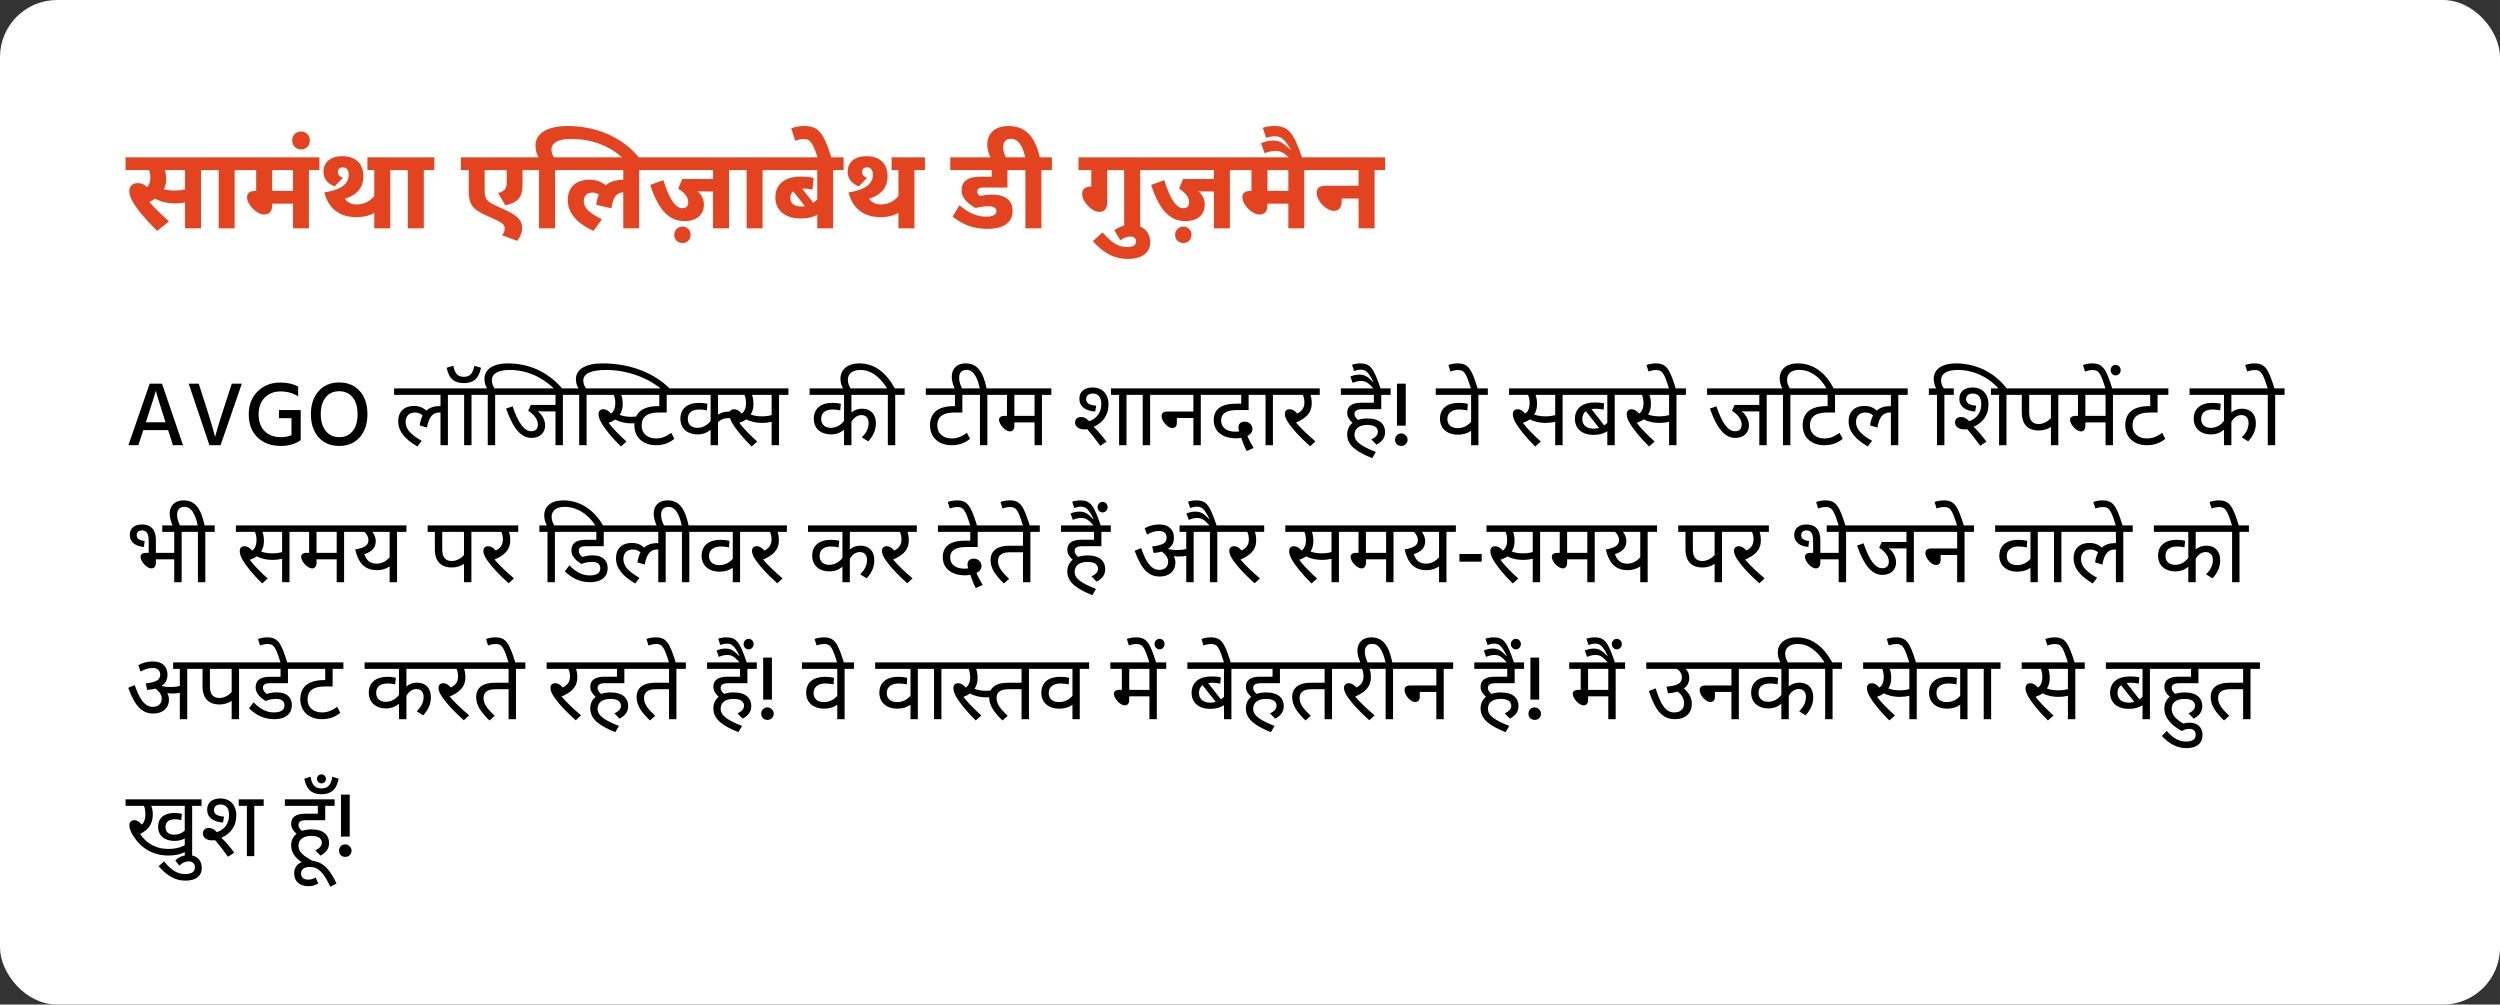
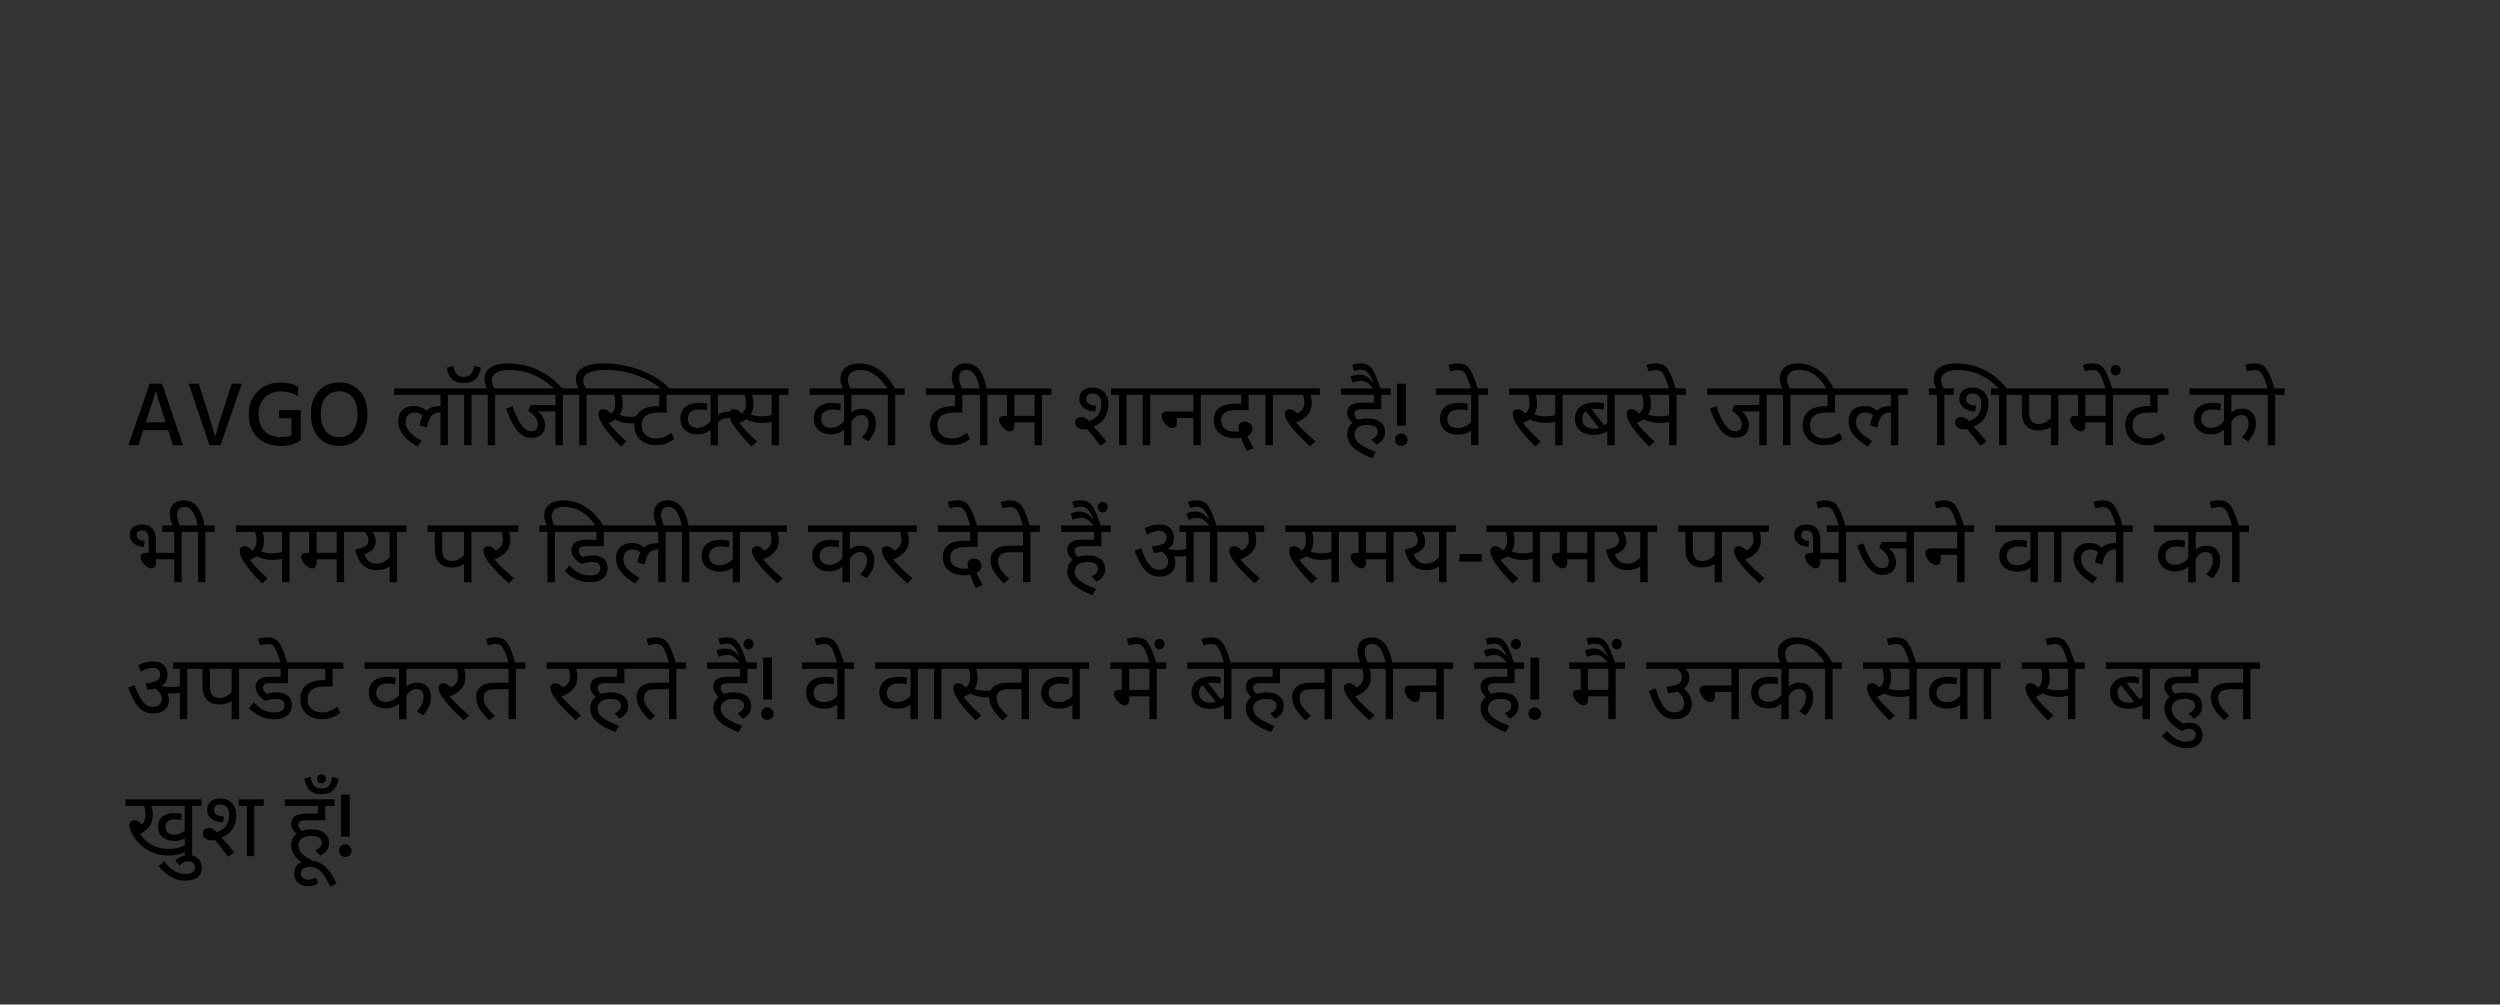
<svg xmlns="http://www.w3.org/2000/svg" width="438" height="176" viewBox="0 0 438 176" fill="none">
  <rect x="0" y="0" width="438" height="176" fill="#333333" stroke="none" />
-   <rect width="438" height="176" rx="10" fill="white" />
-   <path d="M27.54 40.46C25.34 38.28 23.92 36.54 23.26 35.34C22.82 34.6 22.66 34.02 22.66 33.5C22.66 32.66 23.16 32.08 24.16 32.08C24.8 32.08 25.32 32.36 25.8 32.78C26.18 32.34 26.34 31.8 26.34 31.12C26.34 30.64 26.26 30.18 26.1 29.8H22V27.56H37.06V29.8H35.22V40H32.42V35.48C31.88 35.58 31.26 35.64 30.62 35.64C29.52 35.64 28.32 35.42 27.18 34.82C26.88 35.02 26.54 35.22 26.16 35.38C27.08 36.46 28.32 37.62 29.6 38.78L27.54 40.46ZM30.62 33.38C31.24 33.38 31.84 33.32 32.42 33.18V29.8H28.88C29.04 30.28 29.12 30.78 29.12 31.42C29.12 32.1 28.96 32.68 28.7 33.16C29.32 33.32 29.9 33.38 30.62 33.38ZM41.106 29.8V40H38.306V29.8H36.766V27.56H42.946V29.8H41.106ZM54.124 29.8V40H51.344V35.68H47.684V35.98C47.684 37.1 47.145 37.58 46.285 37.58C44.944 37.58 43.285 35.82 43.285 34.58C43.285 33.98 43.584 33.44 44.785 33.44H44.885V29.8H42.645V27.56H55.965V29.8H54.124ZM51.344 29.8H47.684V33.44H51.344V29.8ZM51.191 24.6C51.191 23.72 51.851 23.04 52.751 23.04C53.631 23.04 54.291 23.72 54.291 24.6C54.291 25.5 53.631 26.18 52.751 26.18C51.851 26.18 51.191 25.5 51.191 24.6ZM68.371 29.8V40H65.571V37.3C64.691 37.8 63.691 38.04 62.431 38.04C59.691 38.04 57.591 36.72 56.831 33.72C59.951 33.22 61.091 32.12 61.091 30.62C61.091 29.82 60.751 29.32 60.071 29.32C59.531 29.32 59.191 29.64 59.191 30.16C59.191 30.6 59.491 30.94 60.071 31.16L58.631 32.66C57.251 32.1 56.671 31.2 56.671 30.1C56.671 28.42 57.911 27.36 59.991 27.36C62.411 27.36 63.671 28.8 63.671 30.88C63.671 32.7 62.731 34.1 60.431 34.82C60.911 35.5 61.591 35.82 62.511 35.82C63.691 35.82 64.831 35.3 65.571 34.34V29.8H64.371V27.56H70.211V29.8H68.371ZM74.25 29.8V40H71.45V29.8H69.91V27.56H76.09V29.8H74.25ZM93.19 29.8H91.55V32.44C91.55 34.54 90.71 35.5 88.55 35.98L87.27 33.82C88.45 33.52 88.77 33 88.77 31.88V29.8H84.91V33.32C84.91 34.7 85.15 35.18 86.55 35.88L88.87 36.96C90.93 37.94 91.47 38.74 91.47 40C91.47 40.74 91.19 41.44 90.63 42.2L87.97 41.22C88.29 40.82 88.43 40.44 88.43 40.08C88.43 39.44 88.13 39.12 86.93 38.54L85.01 37.66C82.87 36.68 82.13 35.84 82.13 33.58V29.8H80.75V27.56H93.19V29.8ZM97.238 29.8V40H94.438V29.8H92.898V27.56H94.358C94.058 27 93.818 26.38 93.818 25.54C93.818 23.32 95.918 22.08 99.478 22.08C105.178 22.08 109.678 24.64 111.998 27.7H109.118C106.838 25.58 103.718 24.34 100.018 24.34C97.778 24.34 96.618 25.02 96.618 26.22C96.618 26.74 96.798 27.2 97.058 27.56H99.078V29.8H97.238ZM98.777 29.8V27.56H113.817V29.8H111.977V40H109.197V33.7H109.177C108.077 33.7 107.377 34.54 107.117 36.5L104.457 35.88C104.537 35.2 104.697 34.6 104.917 34.08C104.597 33.88 104.217 33.74 103.777 33.74C102.817 33.74 102.277 34.34 102.277 35.24C102.277 36.4 103.137 37.26 105.457 38.42L103.977 40.46C101.177 39.14 99.477 37.42 99.477 35.06C99.477 32.66 101.057 31.48 103.297 31.48C104.457 31.48 105.357 31.84 106.117 32.46C106.857 31.84 107.837 31.52 109.017 31.52C109.077 31.52 109.137 31.52 109.197 31.52V29.8H98.777ZM127.723 29.8V40H124.923V33.54H123.523C122.963 33.54 122.523 33.52 122.183 33.48C122.923 34.14 123.323 34.9 123.323 35.86C123.323 37.74 121.883 38.74 120.003 38.74C117.523 38.74 115.543 37.32 113.923 32.4L116.223 31.56C117.263 34.84 118.303 36.48 119.543 36.48C120.163 36.48 120.583 36.18 120.583 35.44C120.583 34.52 119.943 33.78 118.823 33.06L119.523 31.36H124.923V29.8H113.543V27.56H129.563V29.8H127.723ZM118.123 41.14C118.123 40.34 118.743 39.7 119.583 39.7C120.403 39.7 121.003 40.34 121.003 41.14C121.003 41.98 120.403 42.58 119.583 42.58C118.743 42.58 118.123 41.98 118.123 41.14ZM133.606 29.8V40H130.806V29.8H129.266V27.56H135.446V29.8H133.606ZM147.805 29.8H145.965V40H143.185V37.64C142.385 38.06 141.445 38.28 140.285 38.28C137.545 38.28 135.845 36.86 135.845 34.58C135.845 32.18 137.605 30.94 140.325 30.94C141.185 30.94 141.905 31.02 142.565 31.18L142.345 33.22C141.885 33.12 141.325 33.04 140.685 33.04C140.645 33.04 140.585 33.04 140.525 33.04L142.485 35.52C142.745 35.34 142.985 35.14 143.185 34.94V29.8H135.145V27.56H147.805V29.8ZM138.465 34.66C138.465 35.7 139.225 36.18 140.385 36.18C140.605 36.18 140.825 36.16 141.025 36.12L138.965 33.52C138.645 33.78 138.465 34.16 138.465 34.66ZM143.287 27.7C142.367 24.92 141.947 24.36 140.807 24.36C140.327 24.36 139.787 24.48 139.327 24.66L138.627 22.48C139.347 22.2 140.147 22.08 140.927 22.08C143.387 22.08 144.307 23.24 145.687 27.7H143.287ZM160.207 29.8V40H157.407V37.3C156.527 37.8 155.527 38.04 154.267 38.04C151.527 38.04 149.427 36.72 148.667 33.72C151.787 33.22 152.927 32.12 152.927 30.62C152.927 29.82 152.587 29.32 151.907 29.32C151.367 29.32 151.027 29.64 151.027 30.16C151.027 30.6 151.327 30.94 151.907 31.16L150.467 32.66C149.087 32.1 148.507 31.2 148.507 30.1C148.507 28.42 149.747 27.36 151.827 27.36C154.247 27.36 155.507 28.8 155.507 30.88C155.507 32.7 154.567 34.1 152.267 34.82C152.747 35.5 153.427 35.82 154.347 35.82C155.527 35.82 156.667 35.3 157.407 34.34V29.8H156.207V27.56H162.047V29.8H160.207ZM173.047 36.14C172.387 36.14 171.607 36.26 170.927 36.44C169.547 35.7 168.467 34.68 168.467 33.36C168.467 31.78 169.527 30.96 171.787 30.96H173.747V29.8H166.487V27.56H178.367V29.8H176.507V32.86H172.247C171.507 32.86 171.207 33.12 171.207 33.58C171.207 33.86 171.407 34.14 171.667 34.34C172.267 34.22 172.987 34.1 173.827 34.1C176.307 34.1 177.407 35.24 177.407 36.96C177.407 38.72 176.207 40.1 172.967 40.1C170.567 40.1 168.667 39.34 166.887 37.96L168.107 35.96C169.607 37.26 171.107 37.96 172.747 37.96C174.027 37.96 174.567 37.6 174.567 37C174.567 36.46 174.207 36.14 173.047 36.14ZM182.453 29.8V40H179.653V29.8H178.113V27.56H179.633C179.133 25.44 178.353 24.32 177.133 24.32C176.193 24.32 175.753 24.88 175.753 25.78C175.753 26.44 175.993 27.1 176.293 27.7H173.573C173.193 26.9 172.973 26.08 172.973 25.32C172.973 23.36 174.333 22.08 176.673 22.08C179.993 22.08 181.413 24.32 182.193 27.56H184.293V29.8H182.453ZM193.993 29.8V35.38C193.993 36.56 193.513 37.12 192.613 37.12C191.253 37.12 189.593 35.32 189.593 34C189.593 33.22 189.953 32.7 191.173 32.7L191.193 32.74V29.8H188.953V27.56H201.593V29.8H199.753V40H196.953V29.8H193.993ZM197.597 45.36C194.957 45.36 193.077 44.08 191.477 42.24L193.177 40.72C194.837 42.62 195.957 43.28 197.477 43.28C198.537 43.28 199.037 42.92 199.037 42.3C199.037 41.78 198.717 41.44 198.037 41.44C197.417 41.44 196.817 41.68 196.277 42.1L195.237 40.34C196.017 39.76 196.917 39.42 198.237 39.42C200.297 39.42 201.517 40.66 201.517 42.44C201.517 44.16 200.237 45.36 197.597 45.36ZM215.477 29.8V40H212.677V33.54H211.277C210.717 33.54 210.277 33.52 209.937 33.48C210.677 34.14 211.077 34.9 211.077 35.86C211.077 37.74 209.637 38.74 207.757 38.74C205.277 38.74 203.297 37.32 201.677 32.4L203.977 31.56C205.017 34.84 206.057 36.48 207.297 36.48C207.917 36.48 208.337 36.18 208.337 35.44C208.337 34.52 207.697 33.78 206.577 33.06L207.277 31.36H212.677V29.8H201.297V27.56H217.317V29.8H215.477ZM205.877 41.14C205.877 40.34 206.497 39.7 207.337 39.7C208.157 39.7 208.757 40.34 208.757 41.14C208.757 41.98 208.157 42.58 207.337 42.58C206.497 42.58 205.877 41.98 205.877 41.14ZM228.5 29.8V40H225.72V35.68H222.06V35.98C222.06 37.1 221.52 37.58 220.66 37.58C219.32 37.58 217.66 35.82 217.66 34.58C217.66 33.98 217.96 33.44 219.16 33.44H219.26V29.8H217.02V27.56H230.34V29.8H228.5ZM225.72 29.8H222.06V33.44H225.72V29.8ZM225.966 27.7C224.806 26.64 224.286 26.44 223.426 26.44C222.806 26.44 222.166 26.6 221.566 26.84L220.926 25.1C221.566 24.8 222.286 24.62 223.026 24.62C224.126 24.62 224.746 24.94 226.066 26.24L226.146 26.18C225.026 24.32 224.426 23.88 223.306 23.88C222.826 23.88 222.306 23.98 221.826 24.16L221.246 22.38C221.786 22.2 222.526 22.08 223.226 22.08C225.866 22.08 226.646 23.34 228.166 27.7H225.966ZM230.066 27.56H242.666V29.8H240.826V40H238.026V34.78H235.066V35.22C235.066 36.4 234.566 36.94 233.666 36.94C232.346 36.94 230.686 35.16 230.686 33.84C230.686 33.06 231.026 32.54 232.246 32.54H238.026V29.8H230.066V27.56Z" fill="#E3441F" />
  <path d="M25.728 73.44L25.552 73.984H29.008L28.832 73.44C28.427 72.181 28.096 71.141 27.84 70.32C27.584 69.488 27.429 68.971 27.376 68.768L27.296 68.464C27.179 68.965 26.656 70.624 25.728 73.44ZM24.24 78H22.496L26.224 67.216H28.384L32.064 78H30.304L29.456 75.36H25.104L24.24 78ZM38.642 78H36.691L33.059 67.216H34.819L36.194 71.504C36.493 72.421 36.765 73.301 37.011 74.144C37.256 74.976 37.426 75.579 37.523 75.952L37.682 76.528C38.024 75.248 38.536 73.573 39.218 71.504L40.611 67.216H42.37L38.642 78ZM52.684 77.12C51.756 77.792 50.593 78.128 49.196 78.128C47.51 78.128 46.15 77.632 45.116 76.64C44.092 75.648 43.58 74.299 43.58 72.592C43.58 70.939 44.097 69.6 45.132 68.576C46.177 67.541 47.5 67.024 49.1 67.024C50.348 67.024 51.393 67.264 52.236 67.744V69.44C51.318 68.864 50.294 68.576 49.164 68.576C48.012 68.576 47.078 68.944 46.364 69.68C45.66 70.416 45.308 71.387 45.308 72.592C45.308 73.829 45.654 74.805 46.348 75.52C47.052 76.235 48.017 76.592 49.244 76.592C49.884 76.592 50.492 76.475 51.068 76.24V73.264H48.876V71.84H52.684V77.008H52.668L52.684 77.12ZM63.046 68.528C63.932 69.531 64.374 70.875 64.374 72.56C64.374 74.245 63.926 75.595 63.03 76.608C62.145 77.621 60.945 78.128 59.43 78.128C57.926 78.128 56.721 77.621 55.814 76.608C54.918 75.595 54.47 74.245 54.47 72.56C54.47 70.885 54.918 69.541 55.814 68.528C56.71 67.515 57.91 67.008 59.414 67.008C60.95 67.008 62.161 67.515 63.046 68.528ZM57.046 69.632C56.481 70.347 56.198 71.323 56.198 72.56C56.198 73.797 56.492 74.779 57.078 75.504C57.665 76.229 58.449 76.592 59.43 76.592C60.444 76.592 61.233 76.235 61.798 75.52C62.364 74.805 62.646 73.819 62.646 72.56C62.646 71.312 62.358 70.331 61.782 69.616C61.217 68.901 60.428 68.544 59.414 68.544C58.412 68.544 57.622 68.907 57.046 69.632ZM69.047 69.184V68.048H80.119V69.184H78.471V78H77.175V72.272C77.111 72.272 77.047 72.272 76.983 72.272C75.895 72.272 75.143 72.944 74.807 74.912L73.527 74.528C73.623 73.84 73.799 73.264 74.055 72.784C73.703 72.464 73.255 72.272 72.679 72.272C71.671 72.272 71.063 72.928 71.063 73.936C71.063 75.152 71.911 76.112 73.879 77.232L73.127 78.224C71.031 76.992 69.767 75.632 69.767 73.808C69.767 72.032 70.919 71.12 72.551 71.12C73.463 71.12 74.167 71.44 74.711 71.936C75.287 71.408 76.039 71.152 76.983 71.152C77.047 71.152 77.111 71.152 77.175 71.152V69.184H69.047ZM84.275 64.432C83.891 66.432 82.819 67.12 81.267 67.12C79.715 67.12 78.643 66.432 78.259 64.432L79.427 64.08C79.699 65.568 80.291 66.016 81.267 66.016C82.243 66.016 82.835 65.568 83.107 64.08L84.275 64.432ZM82.611 69.184V78H81.315V69.184H79.891V68.048H84.259V69.184H82.611ZM86.751 69.184V78H85.455V69.184H84.031V68.048H85.311C85.055 67.568 84.879 67.056 84.879 66.368C84.879 64.608 86.543 63.664 88.975 63.664C93.263 63.664 96.463 65.648 98.575 68.16H97.151C94.991 66.048 92.271 64.816 89.295 64.816C87.375 64.816 86.175 65.408 86.175 66.608C86.175 67.232 86.383 67.68 86.655 68.048H88.399V69.184H86.751ZM98.62 69.184V78H97.324V72.08H95.132C94.7 72.08 94.412 72.064 94.22 72.032C94.988 72.656 95.5 73.568 95.5 74.512C95.5 76 94.412 76.72 93.132 76.72C91.436 76.72 90.012 75.392 88.668 71.584L89.804 71.184C90.78 74.048 91.82 75.552 93.068 75.552C93.756 75.552 94.236 75.216 94.236 74.368C94.236 73.424 93.5 72.576 92.54 71.968L93.004 70.944H97.324V69.184H88.172V68.048H100.268V69.184H98.62ZM102.767 69.184V78H101.471V69.184H100.047V68.048H101.359C101.071 67.552 100.895 67.072 100.895 66.448C100.895 64.64 102.671 63.664 105.599 63.664C110.591 63.664 114.863 65.504 117.407 68.16H115.871C113.311 66.064 109.727 64.816 106.207 64.816C103.503 64.816 102.191 65.488 102.191 66.672C102.191 67.168 102.399 67.68 102.671 68.048H104.415V69.184H102.767ZM108.78 78.224C107.18 76.656 105.884 75.04 105.308 73.984C105.004 73.44 104.86 72.96 104.86 72.56C104.86 72 105.18 71.696 105.724 71.696C106.188 71.696 106.62 71.984 107.036 72.464C107.612 72.064 107.804 71.344 107.804 70.64C107.804 70.048 107.676 69.52 107.532 69.184H104.188V68.048H112.124V69.184H108.844C109.02 69.648 109.1 70.16 109.1 70.8C109.1 71.536 108.924 72.16 108.556 72.688C109.228 72.928 109.868 73.024 110.556 73.024C111.1 73.024 111.58 72.976 112.156 72.88L112.188 74.016C111.644 74.144 111.18 74.176 110.556 74.176C109.724 74.176 108.668 73.984 107.788 73.504C107.468 73.728 107.068 73.936 106.62 74.08C107.388 75.12 108.476 76.176 109.756 77.36L108.78 78.224ZM118.694 69.184H116.806V72.272H115.478C113.51 72.272 112.422 72.928 112.422 74.528C112.422 76.032 113.542 76.816 114.934 76.816C115.926 76.816 116.678 76.496 117.606 75.84L118.15 76.88C117.302 77.584 116.294 78 114.918 78C112.71 78 111.142 76.672 111.142 74.512C111.142 72.272 112.63 71.152 115.302 71.152H115.51V69.184H110.406V68.048H118.694V69.184ZM128.373 69.184H125.797V72.656C126.277 72.336 126.805 72.112 127.637 72.112H128.741V73.248H127.845C126.869 73.248 126.437 73.424 125.797 73.952V78H124.501V75.28C123.925 75.792 123.157 76.112 122.197 76.112C120.565 76.112 119.205 75.184 119.205 73.344C119.205 71.6 120.421 70.576 122.501 70.576C123.045 70.576 123.541 70.64 123.941 70.736L123.829 71.904C123.461 71.808 123.013 71.744 122.533 71.744C121.221 71.744 120.501 72.32 120.501 73.392C120.501 74.448 121.237 74.96 122.197 74.96C123.173 74.96 124.021 74.416 124.501 73.728V69.184H118.469V68.048H128.373V69.184ZM131.686 78.224C130.086 76.656 128.79 75.04 128.214 73.984C127.91 73.44 127.766 72.96 127.766 72.56C127.766 72 128.086 71.696 128.63 71.696C129.094 71.696 129.526 71.984 129.942 72.464C130.518 72.064 130.71 71.344 130.71 70.64C130.71 70.048 130.582 69.52 130.438 69.184H127.094V68.048H138.134V69.184H136.486V78H135.19V73.904C134.646 74.032 134.086 74.096 133.494 74.096C132.646 74.096 131.638 73.936 130.742 73.472C130.422 73.712 130.006 73.92 129.526 74.08C130.294 75.12 131.382 76.176 132.662 77.36L131.686 78.224ZM133.478 72.944C134.086 72.944 134.63 72.88 135.19 72.72V69.184H131.75C131.926 69.648 132.006 70.16 132.006 70.8C132.006 71.504 131.846 72.112 131.51 72.624C132.166 72.864 132.758 72.944 133.478 72.944ZM154.372 69.184H149.172V72.272C149.62 71.872 150.26 71.6 151.044 71.6C152.564 71.6 153.46 72.576 153.46 74.16C153.46 75.28 153.06 76.288 152.116 77.328L150.996 76.624C151.7 75.904 152.18 75.12 152.18 74.144C152.18 73.216 151.716 72.72 150.9 72.72C150.228 72.72 149.572 73.184 149.172 73.904V78H147.876V75.28C147.3 75.792 146.532 76.112 145.572 76.112C143.94 76.112 142.58 75.184 142.58 73.344C142.58 71.6 143.796 70.576 145.876 70.576C146.42 70.576 146.916 70.64 147.316 70.736L147.204 71.904C146.836 71.808 146.388 71.744 145.908 71.744C144.596 71.744 143.876 72.32 143.876 73.392C143.876 74.448 144.612 74.96 145.572 74.96C146.548 74.96 147.396 74.416 147.876 73.728V69.184H141.844V68.048H154.372V69.184ZM156.845 69.184V78H155.549V69.184H154.125V68.048H155.437C154.045 65.888 152.509 64.816 150.765 64.816C149.373 64.816 148.541 65.472 148.541 66.528C148.541 67.232 148.829 67.744 149.101 68.16H147.757C147.453 67.6 147.245 67.04 147.245 66.352C147.245 64.736 148.509 63.664 150.525 63.664C153.261 63.664 155.261 65.296 156.781 68.048H158.493V69.184H156.845ZM170.491 69.184H168.603V72.272H167.275C165.307 72.272 164.219 72.928 164.219 74.528C164.219 76.032 165.339 76.816 166.731 76.816C167.723 76.816 168.475 76.496 169.403 75.84L169.947 76.88C169.099 77.584 168.091 78 166.715 78C164.507 78 162.939 76.672 162.939 74.512C162.939 72.272 164.427 71.152 167.099 71.152H167.307V69.184H162.203V68.048H170.491V69.184ZM172.986 69.184V78H171.69V69.184H170.266V68.048H171.658C171.178 65.856 170.442 64.8 169.354 64.8C168.442 64.8 168.042 65.344 168.042 66.224C168.042 66.848 168.266 67.472 168.586 68.16H167.306C166.938 67.408 166.746 66.656 166.746 65.984C166.746 64.624 167.626 63.664 169.146 63.664C171.306 63.664 172.25 65.216 172.858 68.048H174.634V69.184H172.986ZM182.55 69.184V78H181.254V74H177.718V74.592C177.718 75.296 177.35 75.584 176.95 75.584C176.134 75.584 175.03 74.368 175.03 73.552C175.03 73.168 175.286 72.864 176.006 72.864H176.422V69.184H174.406V68.048H184.198V69.184H182.55ZM181.254 69.184H177.718V72.864H181.254V69.184ZM189.97 75.232C189.01 75.232 188.354 74.752 188.354 74.016C188.354 73.408 188.786 73.056 189.41 73.056C189.938 73.056 190.338 73.28 190.802 73.792C192.082 73.376 192.946 72.352 192.946 70.784C192.946 69.584 192.402 68.944 191.442 68.944C190.706 68.944 190.29 69.36 190.29 69.92C190.29 70.672 190.962 70.992 192.066 71.072L191.874 72.112C190.194 71.984 189.106 71.248 189.106 69.856C189.106 68.656 189.938 67.888 191.41 67.888C193.122 67.888 194.21 69.008 194.21 70.88C194.21 72.784 193.154 74.112 191.602 74.768C192.45 75.584 193.202 76.496 193.858 77.392L192.754 78.096C191.842 76.816 191.106 75.888 190.482 75.184C190.306 75.216 190.162 75.232 189.97 75.232ZM197.362 69.184V78H196.066V69.184H194.642V68.048H199.01V69.184H197.362ZM201.501 69.184V78H200.205V69.184H198.781V68.048H203.149V69.184H201.501ZM202.922 68.048H212.026V69.184H210.378V78H209.082V73.232H206.186V74.096C206.186 74.688 205.866 74.992 205.37 74.992C204.586 74.992 203.514 73.808 203.514 72.912C203.514 72.432 203.77 72.096 204.49 72.096H209.082V69.184H202.922V68.048ZM218.421 79.024C218.005 78.24 217.685 77.392 217.477 76.704C217.189 76.768 216.885 76.8 216.485 76.8C214.597 76.8 212.645 75.888 212.645 73.6C212.645 71.664 214.005 70.72 216.581 70.72H217.461V69.184H211.797V68.048H220.453V69.184H218.757V71.84H216.773C214.901 71.84 213.941 72.416 213.941 73.664C213.941 74.928 214.933 75.632 216.469 75.632C216.661 75.632 216.869 75.616 217.093 75.584C217.013 75.344 216.981 75.104 216.981 74.88C216.981 74.256 217.381 73.872 218.069 73.872C218.853 73.872 219.429 74.48 219.429 75.136C219.429 75.664 219.109 76.096 218.549 76.384C218.821 77.056 219.141 77.664 219.637 78.48L218.421 79.024ZM223.017 69.184V78H221.721V69.184H220.297V68.048H224.665V69.184H223.017ZM230.47 77.328L229.542 78.192C227.862 76.672 226.678 75.44 225.846 74.256C225.318 73.504 225.11 72.992 225.11 72.512C225.11 72.016 225.414 71.696 225.958 71.696C226.422 71.696 226.854 71.968 227.27 72.448C228.15 72.032 228.534 71.376 228.534 70.512C228.534 70.032 228.422 69.504 228.262 69.184H224.438V68.048H231.222V69.184H229.59C229.75 69.632 229.814 70.096 229.814 70.672C229.814 72.4 228.71 73.328 227.062 74.032C227.942 75.072 229.206 76.256 230.47 77.328ZM240.25 76.976C241.002 76.656 241.402 76.176 241.402 75.664C241.402 74.96 240.874 74.448 239.578 74.448C238.106 74.448 237.306 75.104 237.306 76.176C237.306 77.456 238.682 78.24 241.05 79.184L240.41 80.272C237.914 79.264 236.026 78.144 236.026 76.128C236.026 75.232 236.378 74.544 236.97 74.08C236.394 73.568 236.026 73.024 236.026 72.336C236.026 71.184 236.826 70.56 238.49 70.56H240.698V69.184H234.922V68.048H243.642V69.184H241.994V71.696H238.666C237.722 71.696 237.306 71.968 237.306 72.544C237.306 72.944 237.61 73.344 237.93 73.568C238.426 73.392 239.002 73.312 239.61 73.312C241.786 73.312 242.666 74.4 242.666 75.68C242.666 76.576 242.282 77.312 241.162 77.904L240.25 76.976ZM240.718 68.16C239.646 66.944 239.214 66.752 238.414 66.752C237.918 66.752 237.406 66.896 236.99 67.088L236.59 65.968C237.07 65.76 237.614 65.632 238.126 65.632C239.134 65.632 239.646 66 240.542 66.928L240.606 66.896C239.71 65.12 239.278 64.768 238.382 64.768C238.014 64.768 237.662 64.848 237.246 65.008L236.878 63.904C237.31 63.744 237.822 63.664 238.334 63.664C240.094 63.664 240.686 64.512 241.902 68.16H240.718ZM246.286 74.576H244.75V67.216H246.286V74.576ZM246.606 77.04C246.606 77.349 246.499 77.611 246.286 77.824C246.073 78.027 245.811 78.128 245.502 78.128C245.193 78.128 244.931 78.027 244.718 77.824C244.515 77.611 244.414 77.349 244.414 77.04C244.414 76.731 244.515 76.469 244.718 76.256C244.931 76.043 245.193 75.936 245.502 75.936C245.801 75.936 246.057 76.048 246.27 76.272C246.494 76.485 246.606 76.741 246.606 77.04ZM260.667 69.184H259.019V78H257.739V75.472C257.131 75.92 256.331 76.16 255.403 76.16C253.643 76.16 252.283 75.152 252.283 73.376C252.283 71.472 253.659 70.576 255.595 70.576C256.187 70.576 256.715 70.64 257.163 70.752L257.083 71.904C256.635 71.808 256.187 71.744 255.643 71.744C254.443 71.744 253.579 72.32 253.579 73.408C253.579 74.368 254.203 75.008 255.403 75.008C256.347 75.008 257.179 74.576 257.739 73.904V69.184H251.547V68.048H260.667V69.184ZM257.733 68.16C256.853 65.312 256.533 64.832 255.445 64.832C254.997 64.832 254.501 64.944 254.117 65.088L253.765 63.952C254.213 63.776 254.821 63.664 255.365 63.664C257.237 63.664 257.813 64.576 258.917 68.16H257.733ZM268.967 78.224C267.367 76.656 266.071 75.04 265.495 73.984C265.191 73.44 265.047 72.96 265.047 72.56C265.047 72 265.367 71.696 265.911 71.696C266.375 71.696 266.807 71.984 267.223 72.464C267.799 72.064 267.991 71.344 267.991 70.64C267.991 70.048 267.863 69.52 267.719 69.184H264.375V68.048H275.415V69.184H273.767V78H272.471V73.904C271.927 74.032 271.367 74.096 270.775 74.096C269.927 74.096 268.919 73.936 268.023 73.472C267.703 73.712 267.287 73.92 266.807 74.08C267.575 75.12 268.663 76.176 269.943 77.36L268.967 78.224ZM270.759 72.944C271.367 72.944 271.911 72.88 272.471 72.72V69.184H269.031C269.207 69.648 269.287 70.16 269.287 70.8C269.287 71.504 269.127 72.112 268.791 72.624C269.447 72.864 270.039 72.944 270.759 72.944ZM284.548 69.184H282.9V78H281.604V75.552C280.964 75.968 280.196 76.192 279.188 76.192C277.172 76.192 275.924 75.088 275.924 73.392C275.924 71.44 277.364 70.512 279.411 70.512C280.052 70.512 280.58 70.56 281.044 70.672L280.948 71.776C280.484 71.664 280.004 71.616 279.508 71.616C279.268 71.616 279.028 71.632 278.82 71.664L281.06 74.528C281.268 74.384 281.444 74.24 281.604 74.08V69.184H275.188V68.048H284.548V69.184ZM277.22 73.392C277.22 74.544 278.036 75.104 279.236 75.104C279.556 75.104 279.86 75.056 280.148 74.96L277.844 72.048C277.444 72.336 277.22 72.784 277.22 73.392ZM288.92 78.224C287.32 76.656 286.024 75.04 285.448 73.984C285.144 73.44 285 72.96 285 72.56C285 72 285.32 71.696 285.864 71.696C286.328 71.696 286.76 71.984 287.176 72.464C287.752 72.064 287.944 71.344 287.944 70.64C287.944 70.048 287.816 69.52 287.672 69.184H284.328V68.048H295.368V69.184H293.72V78H292.424V73.904C291.88 74.032 291.32 74.096 290.728 74.096C289.88 74.096 288.872 73.936 287.976 73.472C287.656 73.712 287.24 73.92 286.76 74.08C287.528 75.12 288.616 76.176 289.896 77.36L288.92 78.224ZM290.712 72.944C291.32 72.944 291.864 72.88 292.424 72.72V69.184H288.984C289.16 69.648 289.24 70.16 289.24 70.8C289.24 71.504 289.08 72.112 288.744 72.624C289.4 72.864 289.992 72.944 290.712 72.944ZM292.437 68.16C291.557 65.312 291.237 64.832 290.149 64.832C289.701 64.832 289.205 64.944 288.821 65.088L288.469 63.952C288.917 63.776 289.525 63.664 290.069 63.664C291.941 63.664 292.517 64.576 293.621 68.16H292.437ZM309.526 69.184V78H308.23V72.08H306.038C305.606 72.08 305.318 72.064 305.126 72.032C305.894 72.656 306.406 73.568 306.406 74.512C306.406 76 305.318 76.72 304.038 76.72C302.342 76.72 300.918 75.392 299.574 71.584L300.71 71.184C301.686 74.048 302.726 75.552 303.974 75.552C304.662 75.552 305.142 75.216 305.142 74.368C305.142 73.424 304.406 72.576 303.446 71.968L303.91 70.944H308.23V69.184H299.078V68.048H311.174V69.184H309.526ZM313.673 69.184V78H312.377V69.184H310.953V68.048H312.265C311.977 67.504 311.801 66.944 311.801 66.304C311.801 64.688 312.985 63.664 315.001 63.664C317.689 63.664 319.913 65.328 321.305 68.16H320.041C318.937 66.048 317.145 64.8 315.209 64.8C313.865 64.8 313.097 65.456 313.097 66.544C313.097 67.136 313.305 67.6 313.577 68.048H315.321V69.184H313.673ZM323.382 69.184H321.494V72.272H320.166C318.198 72.272 317.11 72.928 317.11 74.528C317.11 76.032 318.23 76.816 319.622 76.816C320.614 76.816 321.366 76.496 322.294 75.84L322.838 76.88C321.99 77.584 320.982 78 319.606 78C317.398 78 315.83 76.672 315.83 74.512C315.83 72.272 317.318 71.152 319.99 71.152H320.198V69.184H315.094V68.048H323.382V69.184ZM323.156 69.184V68.048H334.228V69.184H332.58V78H331.284V72.272C331.22 72.272 331.156 72.272 331.092 72.272C330.004 72.272 329.252 72.944 328.916 74.912L327.636 74.528C327.732 73.84 327.908 73.264 328.164 72.784C327.812 72.464 327.364 72.272 326.788 72.272C325.78 72.272 325.172 72.928 325.172 73.936C325.172 75.152 326.02 76.112 327.988 77.232L327.236 78.224C325.14 76.992 323.876 75.632 323.876 73.808C323.876 72.032 325.028 71.12 326.66 71.12C327.572 71.12 328.276 71.44 328.82 71.936C329.396 71.408 330.148 71.152 331.092 71.152C331.156 71.152 331.22 71.152 331.284 71.152V69.184H323.156ZM340.658 69.184V78H339.362V69.184H337.938V68.048H339.218C338.962 67.568 338.786 67.056 338.786 66.368C338.786 64.608 340.37 63.664 342.674 63.664C346.674 63.664 349.842 65.68 351.65 68.16H350.226C348.37 66.032 345.73 64.816 342.994 64.816C341.202 64.816 340.082 65.408 340.082 66.608C340.082 67.232 340.289 67.68 340.562 68.048H342.306V69.184H340.658ZM344.142 75.232C343.182 75.232 342.526 74.752 342.526 74.016C342.526 73.408 342.958 73.056 343.582 73.056C344.11 73.056 344.51 73.28 344.974 73.792C346.254 73.376 347.118 72.352 347.118 70.784C347.118 69.584 346.574 68.944 345.614 68.944C344.878 68.944 344.462 69.36 344.462 69.92C344.462 70.672 345.134 70.992 346.238 71.072L346.046 72.112C344.366 71.984 343.278 71.248 343.278 69.856C343.278 68.656 344.11 67.888 345.582 67.888C347.294 67.888 348.382 69.008 348.382 70.88C348.382 72.784 347.326 74.112 345.774 74.768C346.622 75.584 347.374 76.496 348.03 77.392L346.926 78.096C346.014 76.816 345.278 75.888 344.654 75.184C344.478 75.216 344.334 75.232 344.142 75.232ZM351.534 69.184V78H350.238V69.184H348.814V68.048H353.182V69.184H351.534ZM360.617 69.184V78H359.321V74.784C358.793 75.168 358.041 75.424 357.209 75.424C355.305 75.424 354.217 74.368 354.217 72.24V69.184H352.953V68.048H362.281V69.184H360.617ZM359.321 69.184H355.513V72.288C355.513 73.664 356.105 74.288 357.177 74.288C357.993 74.288 358.777 73.84 359.321 73.264V69.184ZM370.191 69.184V78H368.895V74H365.359V74.592C365.359 75.296 364.991 75.584 364.591 75.584C363.775 75.584 362.671 74.368 362.671 73.552C362.671 73.168 362.927 72.864 363.647 72.864H364.063V69.184H362.047V68.048H371.839V69.184H370.191ZM368.895 69.184H365.359V72.864H368.895V69.184ZM368.905 68.16C368.025 65.312 367.705 64.832 366.617 64.832C366.169 64.832 365.673 64.944 365.289 65.088L364.937 63.952C365.385 63.776 365.993 63.664 366.537 63.664C368.409 63.664 368.985 64.576 370.089 68.16H368.905ZM369.785 64.848C369.785 64.336 370.185 63.92 370.665 63.92C371.145 63.92 371.545 64.336 371.545 64.848C371.545 65.36 371.145 65.776 370.665 65.776C370.185 65.776 369.785 65.36 369.785 64.848ZM379.897 69.184H378.009V72.272H376.681C374.713 72.272 373.625 72.928 373.625 74.528C373.625 76.032 374.745 76.816 376.137 76.816C377.129 76.816 377.881 76.496 378.809 75.84L379.353 76.88C378.505 77.584 377.497 78 376.121 78C373.913 78 372.345 76.672 372.345 74.512C372.345 72.272 373.833 71.152 376.505 71.152H376.713V69.184H371.609V68.048H379.897V69.184ZM396.137 69.184H390.937V72.272C391.385 71.872 392.025 71.6 392.809 71.6C394.329 71.6 395.225 72.576 395.225 74.16C395.225 75.28 394.825 76.288 393.881 77.328L392.761 76.624C393.465 75.904 393.945 75.12 393.945 74.144C393.945 73.216 393.481 72.72 392.665 72.72C391.993 72.72 391.337 73.184 390.937 73.904V78H389.641V75.28C389.065 75.792 388.297 76.112 387.337 76.112C385.705 76.112 384.345 75.184 384.345 73.344C384.345 71.6 385.561 70.576 387.641 70.576C388.185 70.576 388.681 70.64 389.081 70.736L388.969 71.904C388.601 71.808 388.153 71.744 387.673 71.744C386.361 71.744 385.641 72.32 385.641 73.392C385.641 74.448 386.377 74.96 387.337 74.96C388.313 74.96 389.161 74.416 389.641 73.728V69.184H383.609V68.048H396.137V69.184ZM398.611 69.184V78H397.315V69.184H395.891V68.048H397.299C396.435 65.296 396.115 64.832 395.043 64.832C394.595 64.832 394.099 64.944 393.715 65.088L393.363 63.952C393.811 63.776 394.419 63.664 394.963 63.664C396.835 63.664 397.411 64.576 398.483 68.048H400.259V69.184H398.611ZM24.832 91.888C26.688 91.888 27.312 93.056 27.312 94.592V96.864H30.528V93.184H28.432V92.048H33.472V93.184H31.824V102H30.528V98H27.312V98.592C27.312 99.296 26.944 99.584 26.528 99.584C25.712 99.584 24.624 98.368 24.624 97.552C24.624 97.168 24.88 96.864 25.584 96.864H26.048V94.752C26.048 93.552 25.728 92.928 24.88 92.928C24.288 92.928 23.952 93.264 23.952 93.76C23.952 94.368 24.4 94.672 25.344 94.784L25.216 95.824C23.776 95.728 22.736 94.992 22.736 93.728C22.736 92.512 23.616 91.888 24.832 91.888ZM35.97 93.184V102H34.674V93.184H33.25V92.048H34.642C34.162 89.856 33.426 88.8 32.338 88.8C31.426 88.8 31.026 89.344 31.026 90.224C31.026 90.848 31.25 91.472 31.57 92.16H30.29C29.922 91.408 29.73 90.656 29.73 89.984C29.73 88.624 30.61 87.664 32.13 87.664C34.29 87.664 35.234 89.216 35.842 92.048H37.618V93.184H35.97ZM45.92 102.224C44.32 100.656 43.024 99.04 42.448 97.984C42.144 97.44 42 96.96 42 96.56C42 96 42.32 95.696 42.864 95.696C43.328 95.696 43.76 95.984 44.176 96.464C44.752 96.064 44.944 95.344 44.944 94.64C44.944 94.048 44.816 93.52 44.672 93.184H41.328V92.048H52.368V93.184H50.72V102H49.424V97.904C48.88 98.032 48.32 98.096 47.728 98.096C46.88 98.096 45.872 97.936 44.976 97.472C44.656 97.712 44.24 97.92 43.76 98.08C44.528 99.12 45.616 100.176 46.896 101.36L45.92 102.224ZM47.712 96.944C48.32 96.944 48.864 96.88 49.424 96.72V93.184H45.984C46.16 93.648 46.24 94.16 46.24 94.8C46.24 95.504 46.08 96.112 45.744 96.624C46.4 96.864 46.992 96.944 47.712 96.944ZM60.285 93.184V102H58.989V98H55.453V98.592C55.453 99.296 55.085 99.584 54.685 99.584C53.869 99.584 52.765 98.368 52.765 97.552C52.765 97.168 53.021 96.864 53.741 96.864H54.157V93.184H52.141V92.048H61.933V93.184H60.285ZM58.989 93.184H55.453V96.864H58.989V93.184ZM71.207 92.048V93.184H69.559V102H68.263V99.232C67.703 99.616 67.015 99.888 66.023 99.888C63.959 99.888 62.791 98.704 62.231 96.272C63.879 95.968 64.551 95.52 64.551 94.656C64.551 94.096 64.279 93.584 63.847 93.184H61.703V92.048H71.207ZM63.831 97.088C64.215 98.192 64.823 98.752 66.007 98.752C66.999 98.752 67.719 98.24 68.263 97.648V93.184H65.239C65.639 93.696 65.831 94.256 65.831 94.8C65.831 95.936 65.207 96.64 63.831 97.088ZM82.586 93.184V102H81.29V98.784C80.762 99.168 80.01 99.424 79.178 99.424C77.274 99.424 76.186 98.368 76.186 96.24V93.184H74.922V92.048H84.25V93.184H82.586ZM81.29 93.184H77.482V96.288C77.482 97.664 78.074 98.288 79.146 98.288C79.962 98.288 80.746 97.84 81.29 97.264V93.184ZM90.048 101.328L89.12 102.192C87.44 100.672 86.256 99.44 85.424 98.256C84.896 97.504 84.688 96.992 84.688 96.512C84.688 96.016 84.992 95.696 85.536 95.696C86 95.696 86.432 95.968 86.848 96.448C87.728 96.032 88.112 95.376 88.112 94.512C88.112 94.032 88 93.504 87.84 93.184H84.016V92.048H90.8V93.184H89.168C89.328 93.632 89.392 94.096 89.392 94.672C89.392 96.4 88.288 97.328 86.64 98.032C87.52 99.072 88.784 100.256 90.048 101.328ZM97.22 93.184V102H95.924V93.184H94.5V92.048H95.812C95.524 91.504 95.348 90.944 95.348 90.304C95.348 88.688 96.596 87.664 98.676 87.664C101.652 87.664 104.084 89.328 105.716 92.16H104.372C103.044 90.048 101.06 88.8 98.884 88.8C97.476 88.8 96.644 89.456 96.644 90.544C96.644 91.136 96.852 91.6 97.124 92.048H98.868V93.184H97.22ZM103.681 98.448C103.041 98.448 102.369 98.592 101.857 98.816C100.961 98.24 100.113 97.488 100.113 96.432C100.113 95.2 100.913 94.576 102.593 94.576H104.481V93.184H98.481V92.048H107.361V93.184H105.777V95.696H102.609C101.745 95.696 101.393 95.984 101.393 96.528C101.393 96.928 101.697 97.328 102.065 97.584C102.577 97.408 103.185 97.296 103.809 97.296C105.537 97.296 106.465 98.16 106.465 99.536C106.465 100.944 105.505 102 103.345 102C101.505 102 100.097 101.216 98.961 100.096L99.761 99.04C100.881 100.224 102.017 100.816 103.313 100.816C104.561 100.816 105.169 100.368 105.169 99.584C105.169 98.88 104.753 98.448 103.681 98.448ZM107.203 93.184V92.048H118.275V93.184H116.627V102H115.331V96.272C115.267 96.272 115.203 96.272 115.139 96.272C114.051 96.272 113.299 96.944 112.963 98.912L111.683 98.528C111.779 97.84 111.955 97.264 112.211 96.784C111.859 96.464 111.411 96.272 110.835 96.272C109.827 96.272 109.219 96.928 109.219 97.936C109.219 99.152 110.067 100.112 112.035 101.232L111.283 102.224C109.187 100.992 107.923 99.632 107.923 97.808C107.923 96.032 109.075 95.12 110.707 95.12C111.619 95.12 112.323 95.44 112.867 95.936C113.443 95.408 114.195 95.152 115.139 95.152C115.203 95.152 115.267 95.152 115.331 95.152V93.184H107.203ZM120.767 93.184V102H119.471V93.184H118.047V92.048H119.439C118.959 89.856 118.223 88.8 117.135 88.8C116.223 88.8 115.823 89.344 115.823 90.224C115.823 90.848 116.047 91.472 116.367 92.16H115.087C114.719 91.408 114.527 90.656 114.527 89.984C114.527 88.624 115.407 87.664 116.927 87.664C119.087 87.664 120.031 89.216 120.639 92.048H122.415V93.184H120.767ZM131.308 93.184H129.66V102H128.38V99.472C127.772 99.92 126.972 100.16 126.044 100.16C124.284 100.16 122.924 99.152 122.924 97.376C122.924 95.472 124.299 94.576 126.236 94.576C126.828 94.576 127.356 94.64 127.804 94.752L127.724 95.904C127.276 95.808 126.828 95.744 126.284 95.744C125.084 95.744 124.22 96.32 124.22 97.408C124.22 98.368 124.844 99.008 126.044 99.008C126.988 99.008 127.82 98.576 128.38 97.904V93.184H122.188V92.048H131.308V93.184ZM137.11 101.328L136.182 102.192C134.502 100.672 133.318 99.44 132.486 98.256C131.958 97.504 131.75 96.992 131.75 96.512C131.75 96.016 132.054 95.696 132.598 95.696C133.062 95.696 133.494 95.968 133.91 96.448C134.79 96.032 135.174 95.376 135.174 94.512C135.174 94.032 135.062 93.504 134.902 93.184H131.078V92.048H137.862V93.184H136.23C136.39 93.632 136.454 94.096 136.454 94.672C136.454 96.4 135.35 97.328 133.702 98.032C134.582 99.072 135.846 100.256 137.11 101.328ZM154.091 93.184H148.891V96.272C149.339 95.872 149.979 95.6 150.763 95.6C152.283 95.6 153.179 96.576 153.179 98.16C153.179 99.28 152.779 100.288 151.835 101.328L150.715 100.624C151.419 99.904 151.899 99.12 151.899 98.144C151.899 97.216 151.435 96.72 150.619 96.72C149.947 96.72 149.291 97.184 148.891 97.904V102H147.595V99.28C147.019 99.792 146.251 100.112 145.291 100.112C143.659 100.112 142.299 99.184 142.299 97.344C142.299 95.6 143.515 94.576 145.595 94.576C146.139 94.576 146.635 94.64 147.035 94.736L146.923 95.904C146.555 95.808 146.107 95.744 145.627 95.744C144.315 95.744 143.595 96.32 143.595 97.392C143.595 98.448 144.331 98.96 145.291 98.96C146.266 98.96 147.115 98.416 147.595 97.728V93.184H141.562V92.048H154.091V93.184ZM159.876 101.328L158.948 102.192C157.268 100.672 156.084 99.44 155.252 98.256C154.724 97.504 154.516 96.992 154.516 96.512C154.516 96.016 154.82 95.696 155.364 95.696C155.828 95.696 156.26 95.968 156.676 96.448C157.556 96.032 157.94 95.376 157.94 94.512C157.94 94.032 157.828 93.504 157.668 93.184H153.844V92.048H160.628V93.184H158.996C159.156 93.632 159.22 94.096 159.22 94.672C159.22 96.4 158.116 97.328 156.468 98.032C157.348 99.072 158.612 100.256 159.876 101.328ZM170.952 103.024C170.536 102.24 170.216 101.392 170.008 100.704C169.72 100.768 169.416 100.8 169.016 100.8C167.128 100.8 165.176 99.888 165.176 97.6C165.176 95.664 166.536 94.72 169.112 94.72H169.992V93.184H164.328V92.048H172.984V93.184H171.288V95.84H169.304C167.432 95.84 166.472 96.416 166.472 97.664C166.472 98.928 167.464 99.632 169 99.632C169.192 99.632 169.4 99.616 169.624 99.584C169.544 99.344 169.512 99.104 169.512 98.88C169.512 98.256 169.912 97.872 170.6 97.872C171.384 97.872 171.96 98.48 171.96 99.136C171.96 99.664 171.64 100.096 171.08 100.384C171.352 101.056 171.672 101.664 172.168 102.48L170.952 103.024ZM170.015 92.16C169.135 89.312 168.815 88.832 167.727 88.832C167.279 88.832 166.783 88.944 166.399 89.088L166.047 87.952C166.495 87.776 167.103 87.664 167.647 87.664C169.519 87.664 170.095 88.576 171.199 92.16H170.015ZM180.524 93.184V102H179.228V96.752H177.004C175.66 96.752 174.844 97.168 174.844 98.304C174.844 99.344 175.516 100.192 176.796 101.408L175.884 102.224C174.38 100.768 173.548 99.568 173.548 98.144C173.548 96.416 174.812 95.616 176.78 95.616H179.228V93.184H172.828V92.048H182.172V93.184H180.524ZM179.249 92.16C178.369 89.312 178.049 88.832 176.961 88.832C176.513 88.832 176.017 88.944 175.633 89.088L175.281 87.952C175.729 87.776 176.337 87.664 176.881 87.664C178.753 87.664 179.329 88.576 180.433 92.16H179.249ZM191.219 100.976C191.971 100.656 192.371 100.176 192.371 99.664C192.371 98.96 191.843 98.448 190.547 98.448C189.075 98.448 188.275 99.104 188.275 100.176C188.275 101.456 189.651 102.24 192.019 103.184L191.379 104.272C188.883 103.264 186.995 102.144 186.995 100.128C186.995 99.232 187.347 98.544 187.939 98.08C187.363 97.568 186.995 97.024 186.995 96.336C186.995 95.184 187.795 94.56 189.459 94.56H191.667V93.184H185.891V92.048H194.611V93.184H192.963V95.696H189.635C188.691 95.696 188.275 95.968 188.275 96.544C188.275 96.944 188.579 97.344 188.899 97.568C189.395 97.392 189.971 97.312 190.579 97.312C192.755 97.312 193.635 98.4 193.635 99.68C193.635 100.576 193.251 101.312 192.131 101.904L191.219 100.976ZM191.687 92.16C190.615 90.944 190.183 90.752 189.383 90.752C188.887 90.752 188.375 90.896 187.959 91.088L187.559 89.968C188.039 89.76 188.583 89.632 189.095 89.632C190.103 89.632 190.615 90 191.511 90.928L191.575 90.896C190.679 89.12 190.247 88.768 189.351 88.768C188.983 88.768 188.631 88.848 188.215 89.008L187.847 87.904C188.279 87.744 188.791 87.664 189.303 87.664C191.063 87.664 191.655 88.512 192.871 92.16H191.687ZM192.295 88.848C192.295 88.336 192.695 87.92 193.175 87.92C193.655 87.92 194.055 88.336 194.055 88.848C194.055 89.36 193.655 89.776 193.175 89.776C192.695 89.776 192.295 89.36 192.295 88.848ZM205.928 98.544C205.928 100.112 204.776 101.008 203.208 101.008C201.304 101.008 200.024 99.888 198.792 96.496L199.928 96.032C200.792 98.528 201.704 99.84 203.096 99.84C204.04 99.84 204.664 99.312 204.664 98.4C204.664 97.664 204.168 97.088 203.544 96.64C203.144 96.752 202.664 96.832 202.12 96.88L201.864 95.744C203.864 95.488 204.392 95.056 204.392 94.176C204.392 93.472 203.928 93.024 203.064 93.024C202.344 93.024 201.656 93.248 200.968 93.664L200.552 92.544C201.288 92.128 202.12 91.888 203.112 91.888C204.936 91.888 205.672 92.96 205.672 94.192C205.672 95.024 205.368 95.696 204.648 96.16L204.68 96.192C205.192 96.32 205.752 96.368 206.248 96.368C206.744 96.368 207.272 96.32 207.832 96.176V93.184H206.664V92.048H211.896C210.888 90.928 210.456 90.752 209.688 90.752C209.192 90.752 208.68 90.896 208.264 91.088L207.864 89.968C208.344 89.76 208.888 89.632 209.4 89.632C210.408 89.632 210.92 90 211.816 90.928L211.88 90.896C210.984 89.12 210.552 88.768 209.656 88.768C209.288 88.768 208.936 88.848 208.52 89.008L208.152 87.904C208.584 87.744 209.096 87.664 209.608 87.664C211.368 87.664 211.96 88.512 213.144 92.048H214.92V93.184H213.272V102H211.976V93.184H209.128V102H207.832V97.36C207.4 97.472 206.952 97.504 206.504 97.504C206.248 97.504 205.944 97.488 205.64 97.44C205.832 97.776 205.928 98.16 205.928 98.544ZM220.735 101.328L219.807 102.192C218.127 100.672 216.943 99.44 216.111 98.256C215.583 97.504 215.375 96.992 215.375 96.512C215.375 96.016 215.679 95.696 216.223 95.696C216.687 95.696 217.119 95.968 217.535 96.448C218.415 96.032 218.799 95.376 218.799 94.512C218.799 94.032 218.687 93.504 218.527 93.184H214.703V92.048H221.487V93.184H219.855C220.015 93.632 220.079 94.096 220.079 94.672C220.079 96.4 218.975 97.328 217.327 98.032C218.207 99.072 219.471 100.256 220.735 101.328ZM229.78 102.224C228.18 100.656 226.884 99.04 226.308 97.984C226.004 97.44 225.86 96.96 225.86 96.56C225.86 96 226.18 95.696 226.724 95.696C227.188 95.696 227.62 95.984 228.036 96.464C228.612 96.064 228.804 95.344 228.804 94.64C228.804 94.048 228.676 93.52 228.532 93.184H225.188V92.048H236.228V93.184H234.58V102H233.284V97.904C232.74 98.032 232.18 98.096 231.588 98.096C230.74 98.096 229.732 97.936 228.836 97.472C228.516 97.712 228.1 97.92 227.62 98.08C228.388 99.12 229.476 100.176 230.756 101.36L229.78 102.224ZM231.572 96.944C232.18 96.944 232.724 96.88 233.284 96.72V93.184H229.844C230.02 93.648 230.1 94.16 230.1 94.8C230.1 95.504 229.94 96.112 229.604 96.624C230.26 96.864 230.852 96.944 231.572 96.944ZM244.144 93.184V102H242.848V98H239.312V98.592C239.312 99.296 238.944 99.584 238.544 99.584C237.728 99.584 236.624 98.368 236.624 97.552C236.624 97.168 236.88 96.864 237.6 96.864H238.016V93.184H236V92.048H245.792V93.184H244.144ZM242.848 93.184H239.312V96.864H242.848V93.184ZM255.067 92.048V93.184H253.419V102H252.123V99.232C251.563 99.616 250.875 99.888 249.883 99.888C247.819 99.888 246.651 98.704 246.09 96.272C247.739 95.968 248.411 95.52 248.411 94.656C248.411 94.096 248.139 93.584 247.707 93.184H245.562V92.048H255.067ZM247.691 97.088C248.075 98.192 248.683 98.752 249.867 98.752C250.859 98.752 251.579 98.24 252.123 97.648V93.184H249.099C249.499 93.696 249.691 94.256 249.691 94.8C249.691 95.936 249.067 96.64 247.691 97.088ZM259.596 98.4H255.692V97.056H259.596V98.4ZM265.03 102.224C263.43 100.656 262.134 99.04 261.558 97.984C261.254 97.44 261.11 96.96 261.11 96.56C261.11 96 261.43 95.696 261.974 95.696C262.438 95.696 262.87 95.984 263.286 96.464C263.862 96.064 264.054 95.344 264.054 94.64C264.054 94.048 263.926 93.52 263.782 93.184H260.438V92.048H271.478V93.184H269.83V102H268.534V97.904C267.99 98.032 267.43 98.096 266.838 98.096C265.99 98.096 264.982 97.936 264.086 97.472C263.766 97.712 263.35 97.92 262.87 98.08C263.638 99.12 264.726 100.176 266.006 101.36L265.03 102.224ZM266.822 96.944C267.43 96.944 267.974 96.88 268.534 96.72V93.184H265.094C265.27 93.648 265.35 94.16 265.35 94.8C265.35 95.504 265.19 96.112 264.854 96.624C265.51 96.864 266.102 96.944 266.822 96.944ZM279.394 93.184V102H278.098V98H274.562V98.592C274.562 99.296 274.194 99.584 273.794 99.584C272.978 99.584 271.874 98.368 271.874 97.552C271.874 97.168 272.13 96.864 272.85 96.864H273.266V93.184H271.25V92.048H281.042V93.184H279.394ZM278.098 93.184H274.562V96.864H278.098V93.184ZM290.317 92.048V93.184H288.669V102H287.373V99.232C286.813 99.616 286.125 99.888 285.133 99.888C283.069 99.888 281.901 98.704 281.34 96.272C282.989 95.968 283.661 95.52 283.661 94.656C283.661 94.096 283.389 93.584 282.957 93.184H280.812V92.048H290.317ZM282.941 97.088C283.325 98.192 283.933 98.752 285.117 98.752C286.109 98.752 286.829 98.24 287.373 97.648V93.184H284.349C284.749 93.696 284.941 94.256 284.941 94.8C284.941 95.936 284.317 96.64 282.941 97.088ZM301.695 93.184V102H300.399V98.784C299.871 99.168 299.119 99.424 298.287 99.424C296.383 99.424 295.295 98.368 295.295 96.24V93.184H294.031V92.048H303.359V93.184H301.695ZM300.399 93.184H296.591V96.288C296.591 97.664 297.183 98.288 298.255 98.288C299.071 98.288 299.855 97.84 300.399 97.264V93.184ZM309.157 101.328L308.229 102.192C306.549 100.672 305.365 99.44 304.533 98.256C304.005 97.504 303.797 96.992 303.797 96.512C303.797 96.016 304.101 95.696 304.645 95.696C305.109 95.696 305.541 95.968 305.957 96.448C306.837 96.032 307.221 95.376 307.221 94.512C307.221 94.032 307.109 93.504 306.949 93.184H303.125V92.048H309.909V93.184H308.277C308.437 93.632 308.501 94.096 308.501 94.672C308.501 96.4 307.397 97.328 305.749 98.032C306.629 99.072 307.893 100.256 309.157 101.328ZM316.441 91.888C318.297 91.888 318.921 93.056 318.921 94.592V96.864H322.137V93.184H320.041V92.048H325.081V93.184H323.433V102H322.137V98H318.921V98.592C318.921 99.296 318.553 99.584 318.137 99.584C317.321 99.584 316.233 98.368 316.233 97.552C316.233 97.168 316.489 96.864 317.193 96.864H317.657V94.752C317.657 93.552 317.337 92.928 316.489 92.928C315.897 92.928 315.561 93.264 315.561 93.76C315.561 94.368 316.009 94.672 316.953 94.784L316.825 95.824C315.385 95.728 314.345 94.992 314.345 93.728C314.345 92.512 315.225 91.888 316.441 91.888ZM322.155 92.16C321.275 89.312 320.955 88.832 319.867 88.832C319.419 88.832 318.923 88.944 318.539 89.088L318.187 87.952C318.635 87.776 319.243 87.664 319.787 87.664C321.659 87.664 322.235 88.576 323.339 92.16H322.155ZM335.307 93.184V102H334.011V96.08H331.819C331.387 96.08 331.099 96.064 330.907 96.032C331.675 96.656 332.187 97.568 332.187 98.512C332.187 100 331.099 100.72 329.819 100.72C328.123 100.72 326.699 99.392 325.355 95.584L326.491 95.184C327.467 98.048 328.507 99.552 329.755 99.552C330.443 99.552 330.923 99.216 330.923 98.368C330.923 97.424 330.187 96.576 329.227 95.968L329.691 94.944H334.011V93.184H324.859V92.048H336.955V93.184H335.307ZM336.734 92.048H345.838V93.184H344.19V102H342.894V97.232H339.998V98.096C339.998 98.688 339.678 98.992 339.182 98.992C338.398 98.992 337.326 97.808 337.326 96.912C337.326 96.432 337.582 96.096 338.302 96.096H342.894V93.184H336.734V92.048ZM342.905 92.16C342.025 89.312 341.705 88.832 340.617 88.832C340.169 88.832 339.673 88.944 339.289 89.088L338.937 87.952C339.385 87.776 339.993 87.664 340.537 87.664C342.409 87.664 342.985 88.576 344.089 92.16H342.905ZM358.667 93.184H357.019V102H355.739V99.472C355.131 99.92 354.331 100.16 353.403 100.16C351.643 100.16 350.283 99.152 350.283 97.376C350.283 95.472 351.659 94.576 353.595 94.576C354.187 94.576 354.715 94.64 355.163 94.752L355.083 95.904C354.635 95.808 354.187 95.744 353.643 95.744C352.443 95.744 351.579 96.32 351.579 97.408C351.579 98.368 352.203 99.008 353.403 99.008C354.347 99.008 355.179 98.576 355.739 97.904V93.184H349.547V92.048H358.667V93.184ZM361.158 93.184V102H359.862V93.184H358.438V92.048H362.806V93.184H361.158ZM362.578 93.184V92.048H373.65V93.184H372.002V102H370.706V96.272C370.642 96.272 370.578 96.272 370.514 96.272C369.426 96.272 368.674 96.944 368.338 98.912L367.058 98.528C367.154 97.84 367.33 97.264 367.586 96.784C367.234 96.464 366.786 96.272 366.21 96.272C365.202 96.272 364.594 96.928 364.594 97.936C364.594 99.152 365.442 100.112 367.41 101.232L366.658 102.224C364.562 100.992 363.298 99.632 363.298 97.808C363.298 96.032 364.45 95.12 366.082 95.12C366.994 95.12 367.698 95.44 368.242 95.936C368.818 95.408 369.57 95.152 370.514 95.152C370.578 95.152 370.642 95.152 370.706 95.152V93.184H362.578ZM370.718 92.16C369.838 89.312 369.518 88.832 368.43 88.832C367.982 88.832 367.486 88.944 367.102 89.088L366.75 87.952C367.198 87.776 367.806 87.664 368.35 87.664C370.222 87.664 370.798 88.576 371.902 92.16H370.718ZM389.887 93.184H384.687V96.272C385.135 95.872 385.775 95.6 386.559 95.6C388.079 95.6 388.975 96.576 388.975 98.16C388.975 99.28 388.575 100.288 387.631 101.328L386.511 100.624C387.215 99.904 387.695 99.12 387.695 98.144C387.695 97.216 387.231 96.72 386.415 96.72C385.743 96.72 385.087 97.184 384.687 97.904V102H383.391V99.28C382.815 99.792 382.047 100.112 381.087 100.112C379.455 100.112 378.095 99.184 378.095 97.344C378.095 95.6 379.311 94.576 381.391 94.576C381.935 94.576 382.431 94.64 382.831 94.736L382.719 95.904C382.351 95.808 381.903 95.744 381.423 95.744C380.111 95.744 379.391 96.32 379.391 97.392C379.391 98.448 380.127 98.96 381.087 98.96C382.063 98.96 382.911 98.416 383.391 97.728V93.184H377.359V92.048H389.887V93.184ZM392.361 93.184V102H391.065V93.184H389.641V92.048H391.049C390.185 89.296 389.865 88.832 388.793 88.832C388.345 88.832 387.849 88.944 387.465 89.088L387.113 87.952C387.561 87.776 388.169 87.664 388.713 87.664C390.585 87.664 391.161 88.576 392.233 92.048H394.009V93.184H392.361ZM29.6 122.544C29.6 124.112 28.448 125.008 26.88 125.008C24.976 125.008 23.696 123.888 22.464 120.496L23.6 120.032C24.464 122.528 25.376 123.84 26.768 123.84C27.712 123.84 28.336 123.312 28.336 122.4C28.336 121.664 27.84 121.088 27.216 120.64C26.816 120.752 26.336 120.832 25.792 120.88L25.536 119.744C27.536 119.488 28.064 119.056 28.064 118.176C28.064 117.472 27.6 117.024 26.736 117.024C26.016 117.024 25.328 117.248 24.64 117.664L24.224 116.544C24.96 116.128 25.792 115.888 26.784 115.888C28.608 115.888 29.344 116.96 29.344 118.192C29.344 119.024 29.04 119.696 28.32 120.16L28.352 120.192C28.864 120.32 29.424 120.368 29.92 120.368C30.416 120.368 30.944 120.32 31.504 120.176V117.184H30.336V116.048H34.464V117.184H32.8V126H31.504V121.36C31.072 121.472 30.624 121.504 30.176 121.504C29.92 121.504 29.616 121.488 29.312 121.44C29.504 121.776 29.6 122.16 29.6 122.544ZM41.883 117.184V126H40.587V122.784C40.059 123.168 39.307 123.424 38.475 123.424C36.571 123.424 35.483 122.368 35.483 120.24V117.184H34.219V116.048H43.547V117.184H41.883ZM40.587 117.184H36.779V120.288C36.779 121.664 37.371 122.288 38.443 122.288C39.259 122.288 40.043 121.84 40.587 121.264V117.184ZM48.352 122.448C47.712 122.448 47.041 122.592 46.529 122.816C45.633 122.24 44.785 121.488 44.785 120.432C44.785 119.2 45.584 118.576 47.264 118.576H49.153V117.184H43.153V116.048H52.032V117.184H50.449V119.696H47.281C46.416 119.696 46.065 119.984 46.065 120.528C46.065 120.928 46.368 121.328 46.736 121.584C47.248 121.408 47.856 121.296 48.48 121.296C50.209 121.296 51.136 122.16 51.136 123.536C51.136 124.944 50.176 126 48.017 126C46.176 126 44.769 125.216 43.633 124.096L44.432 123.04C45.553 124.224 46.688 124.816 47.984 124.816C49.233 124.816 49.84 124.368 49.84 123.584C49.84 122.88 49.425 122.448 48.352 122.448ZM49.171 116.16C48.291 113.312 47.971 112.832 46.883 112.832C46.435 112.832 45.939 112.944 45.555 113.088L45.203 111.952C45.651 111.776 46.259 111.664 46.803 111.664C48.675 111.664 49.251 112.576 50.355 116.16H49.171ZM60.163 117.184H58.275V120.272H56.947C54.979 120.272 53.891 120.928 53.891 122.528C53.891 124.032 55.011 124.816 56.403 124.816C57.395 124.816 58.147 124.496 59.075 123.84L59.619 124.88C58.771 125.584 57.763 126 56.387 126C54.179 126 52.611 124.672 52.611 122.512C52.611 120.272 54.099 119.152 56.771 119.152H56.979V117.184H51.875V116.048H60.163V117.184ZM76.403 117.184H71.203V120.272C71.651 119.872 72.291 119.6 73.075 119.6C74.595 119.6 75.491 120.576 75.491 122.16C75.491 123.28 75.091 124.288 74.147 125.328L73.027 124.624C73.731 123.904 74.211 123.12 74.211 122.144C74.211 121.216 73.747 120.72 72.931 120.72C72.259 120.72 71.603 121.184 71.203 121.904V126H69.907V123.28C69.331 123.792 68.563 124.112 67.603 124.112C65.971 124.112 64.611 123.184 64.611 121.344C64.611 119.6 65.827 118.576 67.907 118.576C68.451 118.576 68.947 118.64 69.347 118.736L69.235 119.904C68.867 119.808 68.419 119.744 67.939 119.744C66.627 119.744 65.907 120.32 65.907 121.392C65.907 122.448 66.643 122.96 67.603 122.96C68.579 122.96 69.427 122.416 69.907 121.728V117.184H63.875V116.048H76.403V117.184ZM82.188 125.328L81.26 126.192C79.58 124.672 78.396 123.44 77.564 122.256C77.036 121.504 76.828 120.992 76.828 120.512C76.828 120.016 77.132 119.696 77.676 119.696C78.14 119.696 78.572 119.968 78.988 120.448C79.868 120.032 80.252 119.376 80.252 118.512C80.252 118.032 80.14 117.504 79.98 117.184H76.156V116.048H82.94V117.184H81.308C81.468 117.632 81.532 118.096 81.532 118.672C81.532 120.4 80.428 121.328 78.78 122.032C79.66 123.072 80.924 124.256 82.188 125.328ZM90.399 117.184V126H89.103V120.752H86.879C85.535 120.752 84.719 121.168 84.719 122.304C84.719 123.344 85.391 124.192 86.671 125.408L85.759 126.224C84.255 124.768 83.423 123.568 83.423 122.144C83.423 120.416 84.687 119.616 86.655 119.616H89.103V117.184H82.703V116.048H92.047V117.184H90.399ZM89.124 116.16C88.244 113.312 87.924 112.832 86.836 112.832C86.388 112.832 85.892 112.944 85.508 113.088L85.156 111.952C85.604 111.776 86.212 111.664 86.756 111.664C88.628 111.664 89.204 112.576 90.308 116.16H89.124ZM101.798 125.328L100.87 126.192C99.19 124.672 98.006 123.44 97.174 122.256C96.646 121.504 96.438 120.992 96.438 120.512C96.438 120.016 96.742 119.696 97.286 119.696C97.75 119.696 98.182 119.968 98.598 120.448C99.478 120.032 99.862 119.376 99.862 118.512C99.862 118.032 99.75 117.504 99.59 117.184H95.766V116.048H102.55V117.184H100.918C101.078 117.632 101.142 118.096 101.142 118.672C101.142 120.4 100.038 121.328 98.39 122.032C99.27 123.072 100.534 124.256 101.798 125.328ZM107.641 124.976C108.393 124.656 108.793 124.176 108.793 123.664C108.793 122.96 108.265 122.448 106.969 122.448C105.497 122.448 104.697 123.104 104.697 124.176C104.697 125.456 106.073 126.24 108.441 127.184L107.801 128.272C105.305 127.264 103.417 126.144 103.417 124.128C103.417 123.232 103.769 122.544 104.361 122.08C103.785 121.568 103.417 121.024 103.417 120.336C103.417 119.184 104.217 118.56 105.881 118.56H108.089V117.184H102.312V116.048H111.033V117.184H109.385V119.696H106.057C105.113 119.696 104.697 119.968 104.697 120.544C104.697 120.944 105.001 121.344 105.321 121.568C105.817 121.392 106.393 121.312 107.001 121.312C109.177 121.312 110.057 122.4 110.057 123.68C110.057 124.576 109.673 125.312 108.553 125.904L107.641 124.976ZM118.509 117.184V126H117.213V120.752H114.989C113.645 120.752 112.829 121.168 112.829 122.304C112.829 123.344 113.501 124.192 114.781 125.408L113.869 126.224C112.365 124.768 111.533 123.568 111.533 122.144C111.533 120.416 112.797 119.616 114.765 119.616H117.213V117.184H110.812V116.048H120.157V117.184H118.509ZM117.233 116.16C116.353 113.312 116.033 112.832 114.945 112.832C114.497 112.832 114.001 112.944 113.617 113.088L113.265 111.952C113.713 111.776 114.321 111.664 114.865 111.664C116.737 111.664 117.313 112.576 118.417 116.16H117.233ZM129.203 124.976C129.955 124.656 130.355 124.176 130.355 123.664C130.355 122.96 129.827 122.448 128.531 122.448C127.059 122.448 126.259 123.104 126.259 124.176C126.259 125.456 127.635 126.24 130.003 127.184L129.363 128.272C126.867 127.264 124.979 126.144 124.979 124.128C124.979 123.232 125.331 122.544 125.923 122.08C125.347 121.568 124.979 121.024 124.979 120.336C124.979 119.184 125.779 118.56 127.443 118.56H129.651V117.184H123.875V116.048H132.595V117.184H130.947V119.696H127.619C126.675 119.696 126.259 119.968 126.259 120.544C126.259 120.944 126.563 121.344 126.883 121.568C127.379 121.392 127.955 121.312 128.563 121.312C130.739 121.312 131.619 122.4 131.619 123.68C131.619 124.576 131.235 125.312 130.115 125.904L129.203 124.976ZM129.671 116.16C128.599 114.944 128.167 114.752 127.367 114.752C126.871 114.752 126.359 114.896 125.943 115.088L125.543 113.968C126.023 113.76 126.567 113.632 127.079 113.632C128.087 113.632 128.599 114 129.495 114.928L129.559 114.896C128.663 113.12 128.231 112.768 127.335 112.768C126.967 112.768 126.615 112.848 126.199 113.008L125.831 111.904C126.263 111.744 126.775 111.664 127.287 111.664C129.047 111.664 129.639 112.512 130.855 116.16H129.671ZM130.279 112.848C130.279 112.336 130.679 111.92 131.159 111.92C131.639 111.92 132.039 112.336 132.039 112.848C132.039 113.36 131.639 113.776 131.159 113.776C130.679 113.776 130.279 113.36 130.279 112.848ZM135.239 122.576H133.703V115.216H135.239V122.576ZM135.559 125.04C135.559 125.349 135.452 125.611 135.239 125.824C135.026 126.027 134.764 126.128 134.455 126.128C134.146 126.128 133.884 126.027 133.671 125.824C133.468 125.611 133.367 125.349 133.367 125.04C133.367 124.731 133.468 124.469 133.671 124.256C133.884 124.043 134.146 123.936 134.455 123.936C134.754 123.936 135.01 124.048 135.223 124.272C135.447 124.485 135.559 124.741 135.559 125.04ZM149.62 117.184H147.972V126H146.692V123.472C146.084 123.92 145.284 124.16 144.356 124.16C142.596 124.16 141.236 123.152 141.236 121.376C141.236 119.472 142.612 118.576 144.548 118.576C145.14 118.576 145.668 118.64 146.116 118.752L146.036 119.904C145.588 119.808 145.14 119.744 144.596 119.744C143.396 119.744 142.532 120.32 142.532 121.408C142.532 122.368 143.156 123.008 144.356 123.008C145.3 123.008 146.132 122.576 146.692 121.904V117.184H140.5V116.048H149.62V117.184ZM146.687 116.16C145.807 113.312 145.487 112.832 144.399 112.832C143.951 112.832 143.455 112.944 143.071 113.088L142.719 111.952C143.167 111.776 143.775 111.664 144.319 111.664C146.191 111.664 146.767 112.576 147.871 116.16H146.687ZM162.448 117.184H160.8V126H159.52V123.472C158.912 123.92 158.112 124.16 157.184 124.16C155.424 124.16 154.064 123.152 154.064 121.376C154.064 119.472 155.44 118.576 157.376 118.576C157.968 118.576 158.496 118.64 158.944 118.752L158.864 119.904C158.416 119.808 157.968 119.744 157.424 119.744C156.224 119.744 155.36 120.32 155.36 121.408C155.36 122.368 155.984 123.008 157.184 123.008C158.128 123.008 158.96 122.576 159.52 121.904V117.184H153.328V116.048H162.448V117.184ZM164.939 117.184V126H163.643V117.184H162.219V116.048H166.587V117.184H164.939ZM170.951 126.224C169.351 124.656 168.055 123.04 167.479 121.984C167.175 121.44 167.031 120.96 167.031 120.56C167.031 120 167.351 119.696 167.895 119.696C168.359 119.696 168.791 119.984 169.207 120.464C169.783 120.064 169.975 119.344 169.975 118.64C169.975 118.048 169.847 117.52 169.703 117.184H166.359V116.048H174.295V117.184H171.015C171.191 117.648 171.271 118.16 171.271 118.8C171.271 119.536 171.095 120.16 170.727 120.688C171.399 120.928 172.039 121.024 172.727 121.024C173.271 121.024 173.751 120.976 174.327 120.88L174.359 122.016C173.815 122.144 173.351 122.176 172.727 122.176C171.895 122.176 170.839 121.984 169.959 121.504C169.639 121.728 169.239 121.936 168.791 122.08C169.559 123.12 170.647 124.176 171.927 125.36L170.951 126.224ZM180.274 117.184V126H178.978V120.752H176.754C175.41 120.752 174.594 121.168 174.594 122.304C174.594 123.344 175.266 124.192 176.546 125.408L175.634 126.224C174.13 124.768 173.298 123.568 173.298 122.144C173.298 120.416 174.562 119.616 176.53 119.616H178.978V117.184H172.578V116.048H181.922V117.184H180.274ZM190.823 117.184H189.175V126H187.895V123.472C187.287 123.92 186.487 124.16 185.559 124.16C183.799 124.16 182.439 123.152 182.439 121.376C182.439 119.472 183.815 118.576 185.751 118.576C186.343 118.576 186.871 118.64 187.319 118.752L187.239 119.904C186.791 119.808 186.343 119.744 185.799 119.744C184.599 119.744 183.735 120.32 183.735 121.408C183.735 122.368 184.359 123.008 185.559 123.008C186.503 123.008 187.335 122.576 187.895 121.904V117.184H181.703V116.048H190.823V117.184ZM202.675 117.184V126H201.379V122H197.843V122.592C197.843 123.296 197.475 123.584 197.075 123.584C196.259 123.584 195.155 122.368 195.155 121.552C195.155 121.168 195.411 120.864 196.131 120.864H196.547V117.184H194.531V116.048H204.323V117.184H202.675ZM201.379 117.184H197.843V120.864H201.379V117.184ZM201.39 116.16C200.51 113.312 200.19 112.832 199.102 112.832C198.654 112.832 198.158 112.944 197.774 113.088L197.422 111.952C197.87 111.776 198.478 111.664 199.022 111.664C200.894 111.664 201.47 112.576 202.574 116.16H201.39ZM202.27 112.848C202.27 112.336 202.67 111.92 203.15 111.92C203.63 111.92 204.03 112.336 204.03 112.848C204.03 113.36 203.63 113.776 203.15 113.776C202.67 113.776 202.27 113.36 202.27 112.848ZM217.391 117.184H215.743V126H214.447V123.552C213.807 123.968 213.039 124.192 212.031 124.192C210.015 124.192 208.767 123.088 208.767 121.392C208.767 119.44 210.207 118.512 212.255 118.512C212.895 118.512 213.423 118.56 213.887 118.672L213.791 119.776C213.327 119.664 212.847 119.616 212.351 119.616C212.111 119.616 211.871 119.632 211.663 119.664L213.903 122.528C214.111 122.384 214.287 122.24 214.447 122.08V117.184H208.031V116.048H217.391V117.184ZM210.063 121.392C210.063 122.544 210.879 123.104 212.079 123.104C212.399 123.104 212.703 123.056 212.991 122.96L210.687 120.048C210.287 120.336 210.063 120.784 210.063 121.392ZM214.468 116.16C213.588 113.312 213.268 112.832 212.18 112.832C211.732 112.832 211.236 112.944 210.852 113.088L210.5 111.952C210.948 111.776 211.556 111.664 212.1 111.664C213.972 111.664 214.548 112.576 215.652 116.16H214.468ZM222.5 124.976C223.252 124.656 223.652 124.176 223.652 123.664C223.652 122.96 223.124 122.448 221.828 122.448C220.356 122.448 219.556 123.104 219.556 124.176C219.556 125.456 220.932 126.24 223.3 127.184L222.66 128.272C220.164 127.264 218.276 126.144 218.276 124.128C218.276 123.232 218.628 122.544 219.22 122.08C218.644 121.568 218.276 121.024 218.276 120.336C218.276 119.184 219.076 118.56 220.74 118.56H222.948V117.184H217.172V116.048H225.892V117.184H224.244V119.696H220.916C219.972 119.696 219.556 119.968 219.556 120.544C219.556 120.944 219.86 121.344 220.18 121.568C220.676 121.392 221.252 121.312 221.86 121.312C224.036 121.312 224.916 122.4 224.916 123.68C224.916 124.576 224.532 125.312 223.412 125.904L222.5 124.976ZM233.368 117.184V126H232.072V120.752H229.848C228.504 120.752 227.688 121.168 227.688 122.304C227.688 123.344 228.36 124.192 229.64 125.408L228.728 126.224C227.224 124.768 226.392 123.568 226.392 122.144C226.392 120.416 227.656 119.616 229.624 119.616H232.072V117.184H225.672V116.048H235.016V117.184H233.368ZM240.829 125.328L239.901 126.192C238.221 124.672 237.037 123.44 236.205 122.256C235.677 121.504 235.469 120.992 235.469 120.512C235.469 120.016 235.773 119.696 236.317 119.696C236.781 119.696 237.213 119.968 237.629 120.448C238.509 120.032 238.893 119.376 238.893 118.512C238.893 118.032 238.781 117.504 238.621 117.184H234.797V116.048H241.581V117.184H239.949C240.109 117.632 240.173 118.096 240.173 118.672C240.173 120.4 239.069 121.328 237.421 122.032C238.301 123.072 239.565 124.256 240.829 125.328ZM244.064 117.184V126H242.768V117.184H241.344V116.048H242.736C242.256 113.856 241.52 112.8 240.432 112.8C239.52 112.8 239.12 113.344 239.12 114.224C239.12 114.848 239.344 115.472 239.664 116.16H238.384C238.016 115.408 237.824 114.656 237.824 113.984C237.824 112.624 238.704 111.664 240.224 111.664C242.384 111.664 243.328 113.216 243.936 116.048H245.712V117.184H244.064ZM245.484 116.048H254.588V117.184H252.94V126H251.644V121.232H248.748V122.096C248.748 122.688 248.428 122.992 247.932 122.992C247.148 122.992 246.076 121.808 246.076 120.912C246.076 120.432 246.332 120.096 247.052 120.096H251.644V117.184H245.484V116.048ZM263.625 124.976C264.377 124.656 264.777 124.176 264.777 123.664C264.777 122.96 264.249 122.448 262.953 122.448C261.481 122.448 260.681 123.104 260.681 124.176C260.681 125.456 262.057 126.24 264.425 127.184L263.785 128.272C261.289 127.264 259.401 126.144 259.401 124.128C259.401 123.232 259.753 122.544 260.345 122.08C259.769 121.568 259.401 121.024 259.401 120.336C259.401 119.184 260.201 118.56 261.865 118.56H264.073V117.184H258.297V116.048H267.017V117.184H265.369V119.696H262.041C261.097 119.696 260.681 119.968 260.681 120.544C260.681 120.944 260.985 121.344 261.305 121.568C261.801 121.392 262.377 121.312 262.985 121.312C265.161 121.312 266.041 122.4 266.041 123.68C266.041 124.576 265.657 125.312 264.537 125.904L263.625 124.976ZM264.093 116.16C263.021 114.944 262.589 114.752 261.789 114.752C261.293 114.752 260.781 114.896 260.365 115.088L259.965 113.968C260.445 113.76 260.989 113.632 261.501 113.632C262.509 113.632 263.021 114 263.917 114.928L263.981 114.896C263.085 113.12 262.653 112.768 261.757 112.768C261.389 112.768 261.037 112.848 260.621 113.008L260.253 111.904C260.685 111.744 261.197 111.664 261.709 111.664C263.469 111.664 264.061 112.512 265.277 116.16H264.093ZM264.701 112.848C264.701 112.336 265.101 111.92 265.581 111.92C266.061 111.92 266.461 112.336 266.461 112.848C266.461 113.36 266.061 113.776 265.581 113.776C265.101 113.776 264.701 113.36 264.701 112.848ZM269.661 122.576H268.125V115.216H269.661V122.576ZM269.981 125.04C269.981 125.349 269.874 125.611 269.661 125.824C269.448 126.027 269.186 126.128 268.877 126.128C268.568 126.128 268.306 126.027 268.093 125.824C267.89 125.611 267.789 125.349 267.789 125.04C267.789 124.731 267.89 124.469 268.093 124.256C268.306 124.043 268.568 123.936 268.877 123.936C269.176 123.936 269.432 124.048 269.645 124.272C269.869 124.485 269.981 124.741 269.981 125.04ZM283.066 117.184V126H281.77V122H278.234V122.592C278.234 123.296 277.866 123.584 277.466 123.584C276.65 123.584 275.546 122.368 275.546 121.552C275.546 121.168 275.802 120.864 276.522 120.864H276.938V117.184H274.922V116.048H284.714V117.184H283.066ZM281.77 117.184H278.234V120.864H281.77V117.184ZM281.78 116.16C280.708 114.944 280.276 114.752 279.476 114.752C278.98 114.752 278.468 114.896 278.052 115.088L277.652 113.968C278.132 113.76 278.676 113.632 279.188 113.632C280.196 113.632 280.708 114 281.604 114.928L281.668 114.896C280.772 113.12 280.34 112.768 279.444 112.768C279.076 112.768 278.724 112.848 278.308 113.008L277.94 111.904C278.372 111.744 278.884 111.664 279.396 111.664C281.156 111.664 281.748 112.512 282.964 116.16H281.78ZM282.388 112.848C282.388 112.336 282.788 111.92 283.268 111.92C283.748 111.92 284.148 112.336 284.148 112.848C284.148 113.36 283.748 113.776 283.268 113.776C282.788 113.776 282.388 113.36 282.388 112.848ZM288.422 116.048H297.43V117.184H295.318C295.75 117.6 295.958 118.144 295.958 118.768C295.958 119.536 295.638 120.16 295.03 120.624C295.99 121.472 296.406 122.32 296.406 123.312C296.406 125.008 295.206 126 293.51 126C291.382 126 290.086 124.752 288.886 121.072L290.054 120.592C291.046 123.696 291.91 124.816 293.35 124.816C294.342 124.816 295.046 124.288 295.046 123.232C295.046 122.368 294.662 121.712 293.926 121.168C293.446 121.328 292.886 121.424 292.23 121.472L291.974 120.304C293.878 120.128 294.662 119.744 294.662 118.672C294.662 118.048 294.326 117.52 293.798 117.184H288.422V116.048ZM297.188 116.048H306.292V117.184H304.644V126H303.348V121.232H300.452V122.096C300.452 122.688 300.132 122.992 299.636 122.992C298.852 122.992 297.78 121.808 297.78 120.912C297.78 120.432 298.036 120.096 298.756 120.096H303.348V117.184H297.188V116.048ZM318.591 117.184H313.391V120.272C313.839 119.872 314.479 119.6 315.263 119.6C316.783 119.6 317.679 120.576 317.679 122.16C317.679 123.28 317.279 124.288 316.335 125.328L315.215 124.624C315.919 123.904 316.399 123.12 316.399 122.144C316.399 121.216 315.935 120.72 315.119 120.72C314.447 120.72 313.791 121.184 313.391 121.904V126H312.095V123.28C311.519 123.792 310.751 124.112 309.791 124.112C308.159 124.112 306.799 123.184 306.799 121.344C306.799 119.6 308.015 118.576 310.095 118.576C310.639 118.576 311.135 118.64 311.535 118.736L311.423 119.904C311.055 119.808 310.607 119.744 310.127 119.744C308.815 119.744 308.095 120.32 308.095 121.392C308.095 122.448 308.831 122.96 309.791 122.96C310.766 122.96 311.615 122.416 312.095 121.728V117.184H306.062V116.048H318.591V117.184ZM321.064 117.184V126H319.768V117.184H318.344V116.048H319.656C318.264 113.888 316.728 112.816 314.984 112.816C313.592 112.816 312.76 113.472 312.76 114.528C312.76 115.232 313.048 115.744 313.32 116.16H311.976C311.672 115.6 311.464 115.04 311.464 114.352C311.464 112.736 312.728 111.664 314.744 111.664C317.48 111.664 319.48 113.296 321 116.048H322.712V117.184H321.064ZM331.014 126.224C329.414 124.656 328.118 123.04 327.542 121.984C327.238 121.44 327.094 120.96 327.094 120.56C327.094 120 327.414 119.696 327.958 119.696C328.422 119.696 328.854 119.984 329.27 120.464C329.846 120.064 330.038 119.344 330.038 118.64C330.038 118.048 329.91 117.52 329.766 117.184H326.422V116.048H337.462V117.184H335.814V126H334.518V121.904C333.974 122.032 333.414 122.096 332.822 122.096C331.974 122.096 330.966 121.936 330.07 121.472C329.75 121.712 329.334 121.92 328.854 122.08C329.622 123.12 330.71 124.176 331.99 125.36L331.014 126.224ZM332.806 120.944C333.414 120.944 333.958 120.88 334.518 120.72V117.184H331.078C331.254 117.648 331.334 118.16 331.334 118.8C331.334 119.504 331.174 120.112 330.838 120.624C331.494 120.864 332.086 120.944 332.806 120.944ZM334.53 116.16C333.65 113.312 333.33 112.832 332.242 112.832C331.794 112.832 331.298 112.944 330.914 113.088L330.562 111.952C331.01 111.776 331.618 111.664 332.162 111.664C334.034 111.664 334.61 112.576 335.714 116.16H334.53ZM346.354 117.184H344.706V126H343.426V123.472C342.818 123.92 342.018 124.16 341.09 124.16C339.33 124.16 337.97 123.152 337.97 121.376C337.97 119.472 339.346 118.576 341.282 118.576C341.874 118.576 342.402 118.64 342.85 118.752L342.77 119.904C342.322 119.808 341.874 119.744 341.33 119.744C340.13 119.744 339.266 120.32 339.266 121.408C339.266 122.368 339.89 123.008 341.09 123.008C342.034 123.008 342.866 122.576 343.426 121.904V117.184H337.234V116.048H346.354V117.184ZM348.845 117.184V126H347.549V117.184H346.125V116.048H350.493V117.184H348.845ZM358.795 126.224C357.195 124.656 355.899 123.04 355.323 121.984C355.019 121.44 354.875 120.96 354.875 120.56C354.875 120 355.195 119.696 355.739 119.696C356.203 119.696 356.635 119.984 357.051 120.464C357.627 120.064 357.819 119.344 357.819 118.64C357.819 118.048 357.691 117.52 357.547 117.184H354.203V116.048H365.243V117.184H363.595V126H362.299V121.904C361.755 122.032 361.195 122.096 360.603 122.096C359.755 122.096 358.747 121.936 357.851 121.472C357.531 121.712 357.115 121.92 356.635 122.08C357.403 123.12 358.491 124.176 359.771 125.36L358.795 126.224ZM360.587 120.944C361.195 120.944 361.739 120.88 362.299 120.72V117.184H358.859C359.035 117.648 359.115 118.16 359.115 118.8C359.115 119.504 358.955 120.112 358.619 120.624C359.275 120.864 359.867 120.944 360.587 120.944ZM362.312 116.16C361.432 113.312 361.112 112.832 360.024 112.832C359.576 112.832 359.08 112.944 358.696 113.088L358.344 111.952C358.792 111.776 359.4 111.664 359.944 111.664C361.816 111.664 362.392 112.576 363.496 116.16H362.312ZM378.313 117.184H376.665V126H375.369V123.552C374.729 123.968 373.961 124.192 372.953 124.192C370.937 124.192 369.689 123.088 369.689 121.392C369.689 119.44 371.129 118.512 373.177 118.512C373.817 118.512 374.345 118.56 374.809 118.672L374.713 119.776C374.249 119.664 373.769 119.616 373.273 119.616C373.033 119.616 372.793 119.632 372.585 119.664L374.825 122.528C375.033 122.384 375.209 122.24 375.369 122.08V117.184H368.953V116.048H378.313V117.184ZM370.985 121.392C370.985 122.544 371.801 123.104 373.001 123.104C373.321 123.104 373.625 123.056 373.913 122.96L371.609 120.048C371.209 120.336 370.985 120.784 370.985 121.392ZM383.422 124.976C384.174 124.656 384.574 124.176 384.574 123.664C384.574 122.96 384.046 122.448 382.75 122.448C381.278 122.448 380.478 123.104 380.478 124.176C380.478 125.264 381.214 126 382.526 126.768C382.83 126.672 383.182 126.608 383.566 126.608C385.086 126.608 385.886 127.52 385.886 128.768C385.886 130.208 384.878 131.072 383.086 131.072C381.406 131.072 380.03 130.32 378.766 128.944L379.614 128.064C380.718 129.312 381.726 129.92 382.99 129.92C384.126 129.92 384.686 129.488 384.686 128.736C384.686 128.112 384.302 127.696 383.55 127.696C383.022 127.696 382.622 127.856 382.286 128.08C380.814 127.312 379.198 126 379.198 124.128C379.198 123.232 379.55 122.544 380.142 122.08C379.566 121.568 379.198 121.024 379.198 120.336C379.198 119.184 379.998 118.56 381.662 118.56H383.87V117.184H378.094V116.048H386.814V117.184H385.166V119.696H381.838C380.894 119.696 380.478 119.968 380.478 120.544C380.478 120.944 380.782 121.344 381.102 121.568C381.598 121.392 382.174 121.312 382.782 121.312C384.958 121.312 385.838 122.4 385.838 123.68C385.838 124.576 385.454 125.312 384.334 125.904L383.422 124.976ZM394.29 117.184V126H392.994V120.752H390.77C389.426 120.752 388.61 121.168 388.61 122.304C388.61 123.344 389.282 124.192 390.562 125.408L389.65 126.224C388.146 124.768 387.314 123.568 387.314 122.144C387.314 120.416 388.578 119.616 390.546 119.616H392.994V117.184H386.594V116.048H395.938V117.184H394.29ZM33.664 141.184V150H32.368V149.28C31.6 149.696 30.656 149.888 29.488 149.888C26.912 149.888 25.104 148.736 23.92 147.248C23.104 146.224 22.672 145.328 22.672 144.56C22.672 144 23.008 143.696 23.536 143.696C24 143.696 24.384 143.952 24.832 144.464C25.328 144.064 25.472 143.344 25.472 142.672C25.472 142.128 25.408 141.6 25.216 141.184H22V140.048H35.312V141.184H33.664ZM30.544 146.24C31.28 146.24 31.92 145.936 32.368 145.52V141.184H26.496C26.672 141.568 26.768 142.064 26.768 142.672C26.768 144.416 25.968 145.392 24.544 146.112C25.664 147.792 27.344 148.736 29.504 148.736C30.592 148.736 31.536 148.528 32.368 148.096V146.896C31.888 147.168 31.312 147.328 30.56 147.328C28.8 147.328 27.696 146.368 27.696 144.848C27.696 143.328 28.752 142.432 30.544 142.432C31.024 142.432 31.472 142.48 31.856 142.592L31.76 143.68C31.392 143.584 31.024 143.536 30.64 143.536C29.6 143.536 28.992 144 28.992 144.912C28.992 145.84 29.664 146.24 30.544 146.24ZM32.502 154.288C30.63 154.288 29.206 153.376 27.798 151.76L28.742 150.912C30.006 152.464 31.078 153.136 32.454 153.136C33.59 153.136 34.15 152.704 34.15 151.952C34.15 151.344 33.798 150.912 33.046 150.912C32.438 150.912 31.926 151.184 31.43 151.648L30.71 150.768C31.318 150.16 32.038 149.824 33.062 149.824C34.534 149.824 35.35 150.768 35.35 152.064C35.35 153.456 34.342 154.288 32.502 154.288ZM37.158 147.232C36.198 147.232 35.542 146.752 35.542 146.016C35.542 145.408 35.974 145.056 36.598 145.056C37.126 145.056 37.526 145.28 37.99 145.792C39.27 145.376 40.134 144.352 40.134 142.784C40.134 141.584 39.59 140.944 38.63 140.944C37.894 140.944 37.478 141.36 37.478 141.92C37.478 142.672 38.15 142.992 39.254 143.072L39.062 144.112C37.382 143.984 36.294 143.248 36.294 141.856C36.294 140.656 37.126 139.888 38.598 139.888C40.31 139.888 41.398 141.008 41.398 142.88C41.398 144.784 40.342 146.112 38.79 146.768C39.638 147.584 40.39 148.496 41.046 149.392L39.942 150.096C39.03 148.816 38.294 147.888 37.67 147.184C37.494 147.216 37.35 147.232 37.158 147.232ZM44.55 141.184V150H43.254V141.184H41.83V140.048H46.198V141.184H44.55ZM55.234 148.976C55.986 148.656 56.386 148.176 56.386 147.664C56.386 146.96 55.858 146.448 54.562 146.448C53.09 146.448 52.29 147.104 52.29 148.176C52.29 149.296 53.218 150 54.802 150.832C56.674 151.04 57.842 152.416 58.962 154.784L57.874 155.36C56.674 152.816 55.762 151.888 54.258 151.888C53.298 151.888 52.738 152.304 52.738 153.056C52.738 153.792 53.298 154.112 53.986 154.112C54.45 154.112 54.85 154.016 55.282 153.728L55.762 154.752C55.266 155.12 54.69 155.264 54.018 155.264C52.466 155.264 51.538 154.368 51.538 153.024C51.538 152.064 52.018 151.392 52.85 151.04C51.746 150.32 51.01 149.344 51.01 148.128C51.01 147.232 51.362 146.544 51.954 146.08C51.378 145.568 51.01 145.024 51.01 144.336C51.01 143.184 51.81 142.56 53.474 142.56H55.682V141.184H49.906V140.048H58.626V141.184H56.978V143.696H53.65C52.706 143.696 52.29 143.968 52.29 144.544C52.29 144.944 52.594 145.344 52.914 145.568C53.41 145.392 53.986 145.312 54.594 145.312C56.77 145.312 57.65 146.4 57.65 147.68C57.65 148.576 57.266 149.312 56.146 149.904L55.234 148.976ZM55.537 136.448C55.537 136 55.889 135.664 56.321 135.664C56.753 135.664 57.105 136 57.105 136.448C57.105 136.896 56.753 137.248 56.321 137.248C55.889 137.248 55.537 136.896 55.537 136.448ZM59.329 136.432C58.945 138.448 57.873 139.152 56.321 139.152C54.769 139.152 53.697 138.448 53.313 136.432L54.417 136.08C54.641 137.648 55.313 138.128 56.321 138.128C57.329 138.128 58.001 137.648 58.225 136.08L59.329 136.432ZM61.27 146.576H59.734V139.216H61.27V146.576ZM61.59 149.04C61.59 149.349 61.484 149.611 61.27 149.824C61.057 150.027 60.796 150.128 60.486 150.128C60.177 150.128 59.916 150.027 59.702 149.824C59.5 149.611 59.398 149.349 59.398 149.04C59.398 148.731 59.5 148.469 59.702 148.256C59.916 148.043 60.177 147.936 60.486 147.936C60.785 147.936 61.041 148.048 61.254 148.272C61.478 148.485 61.59 148.741 61.59 149.04Z" fill="black" />
</svg>